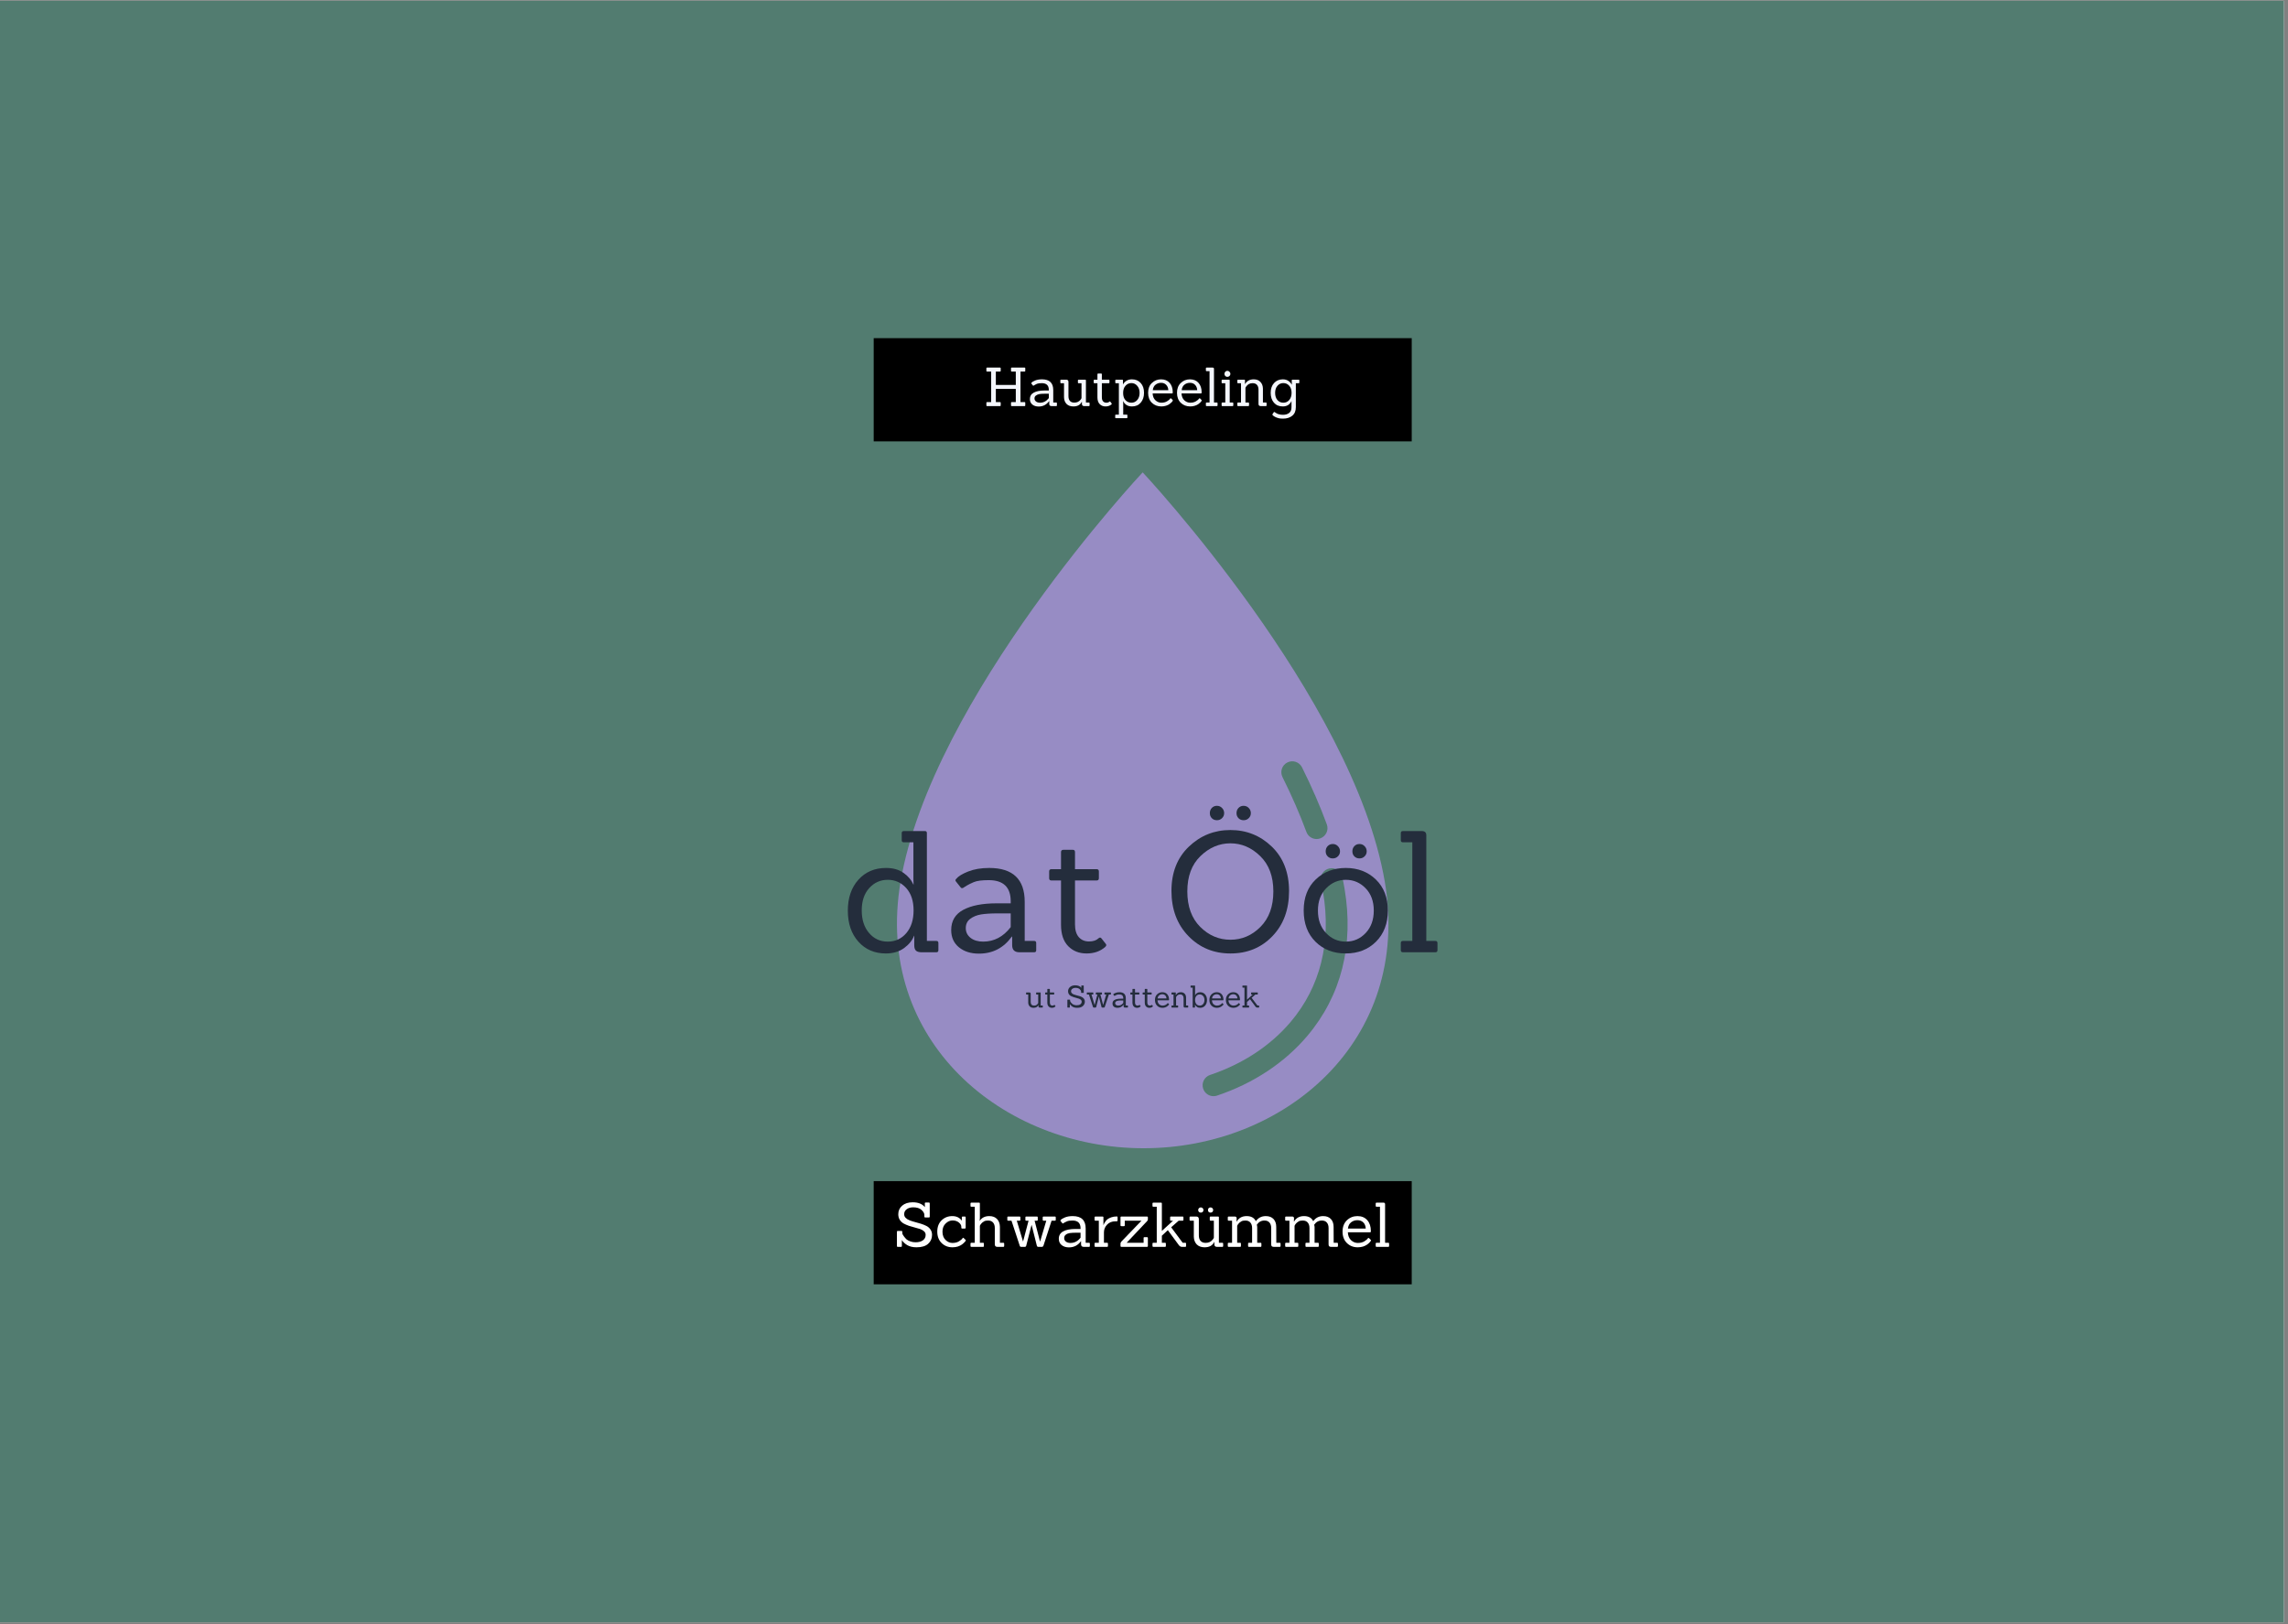
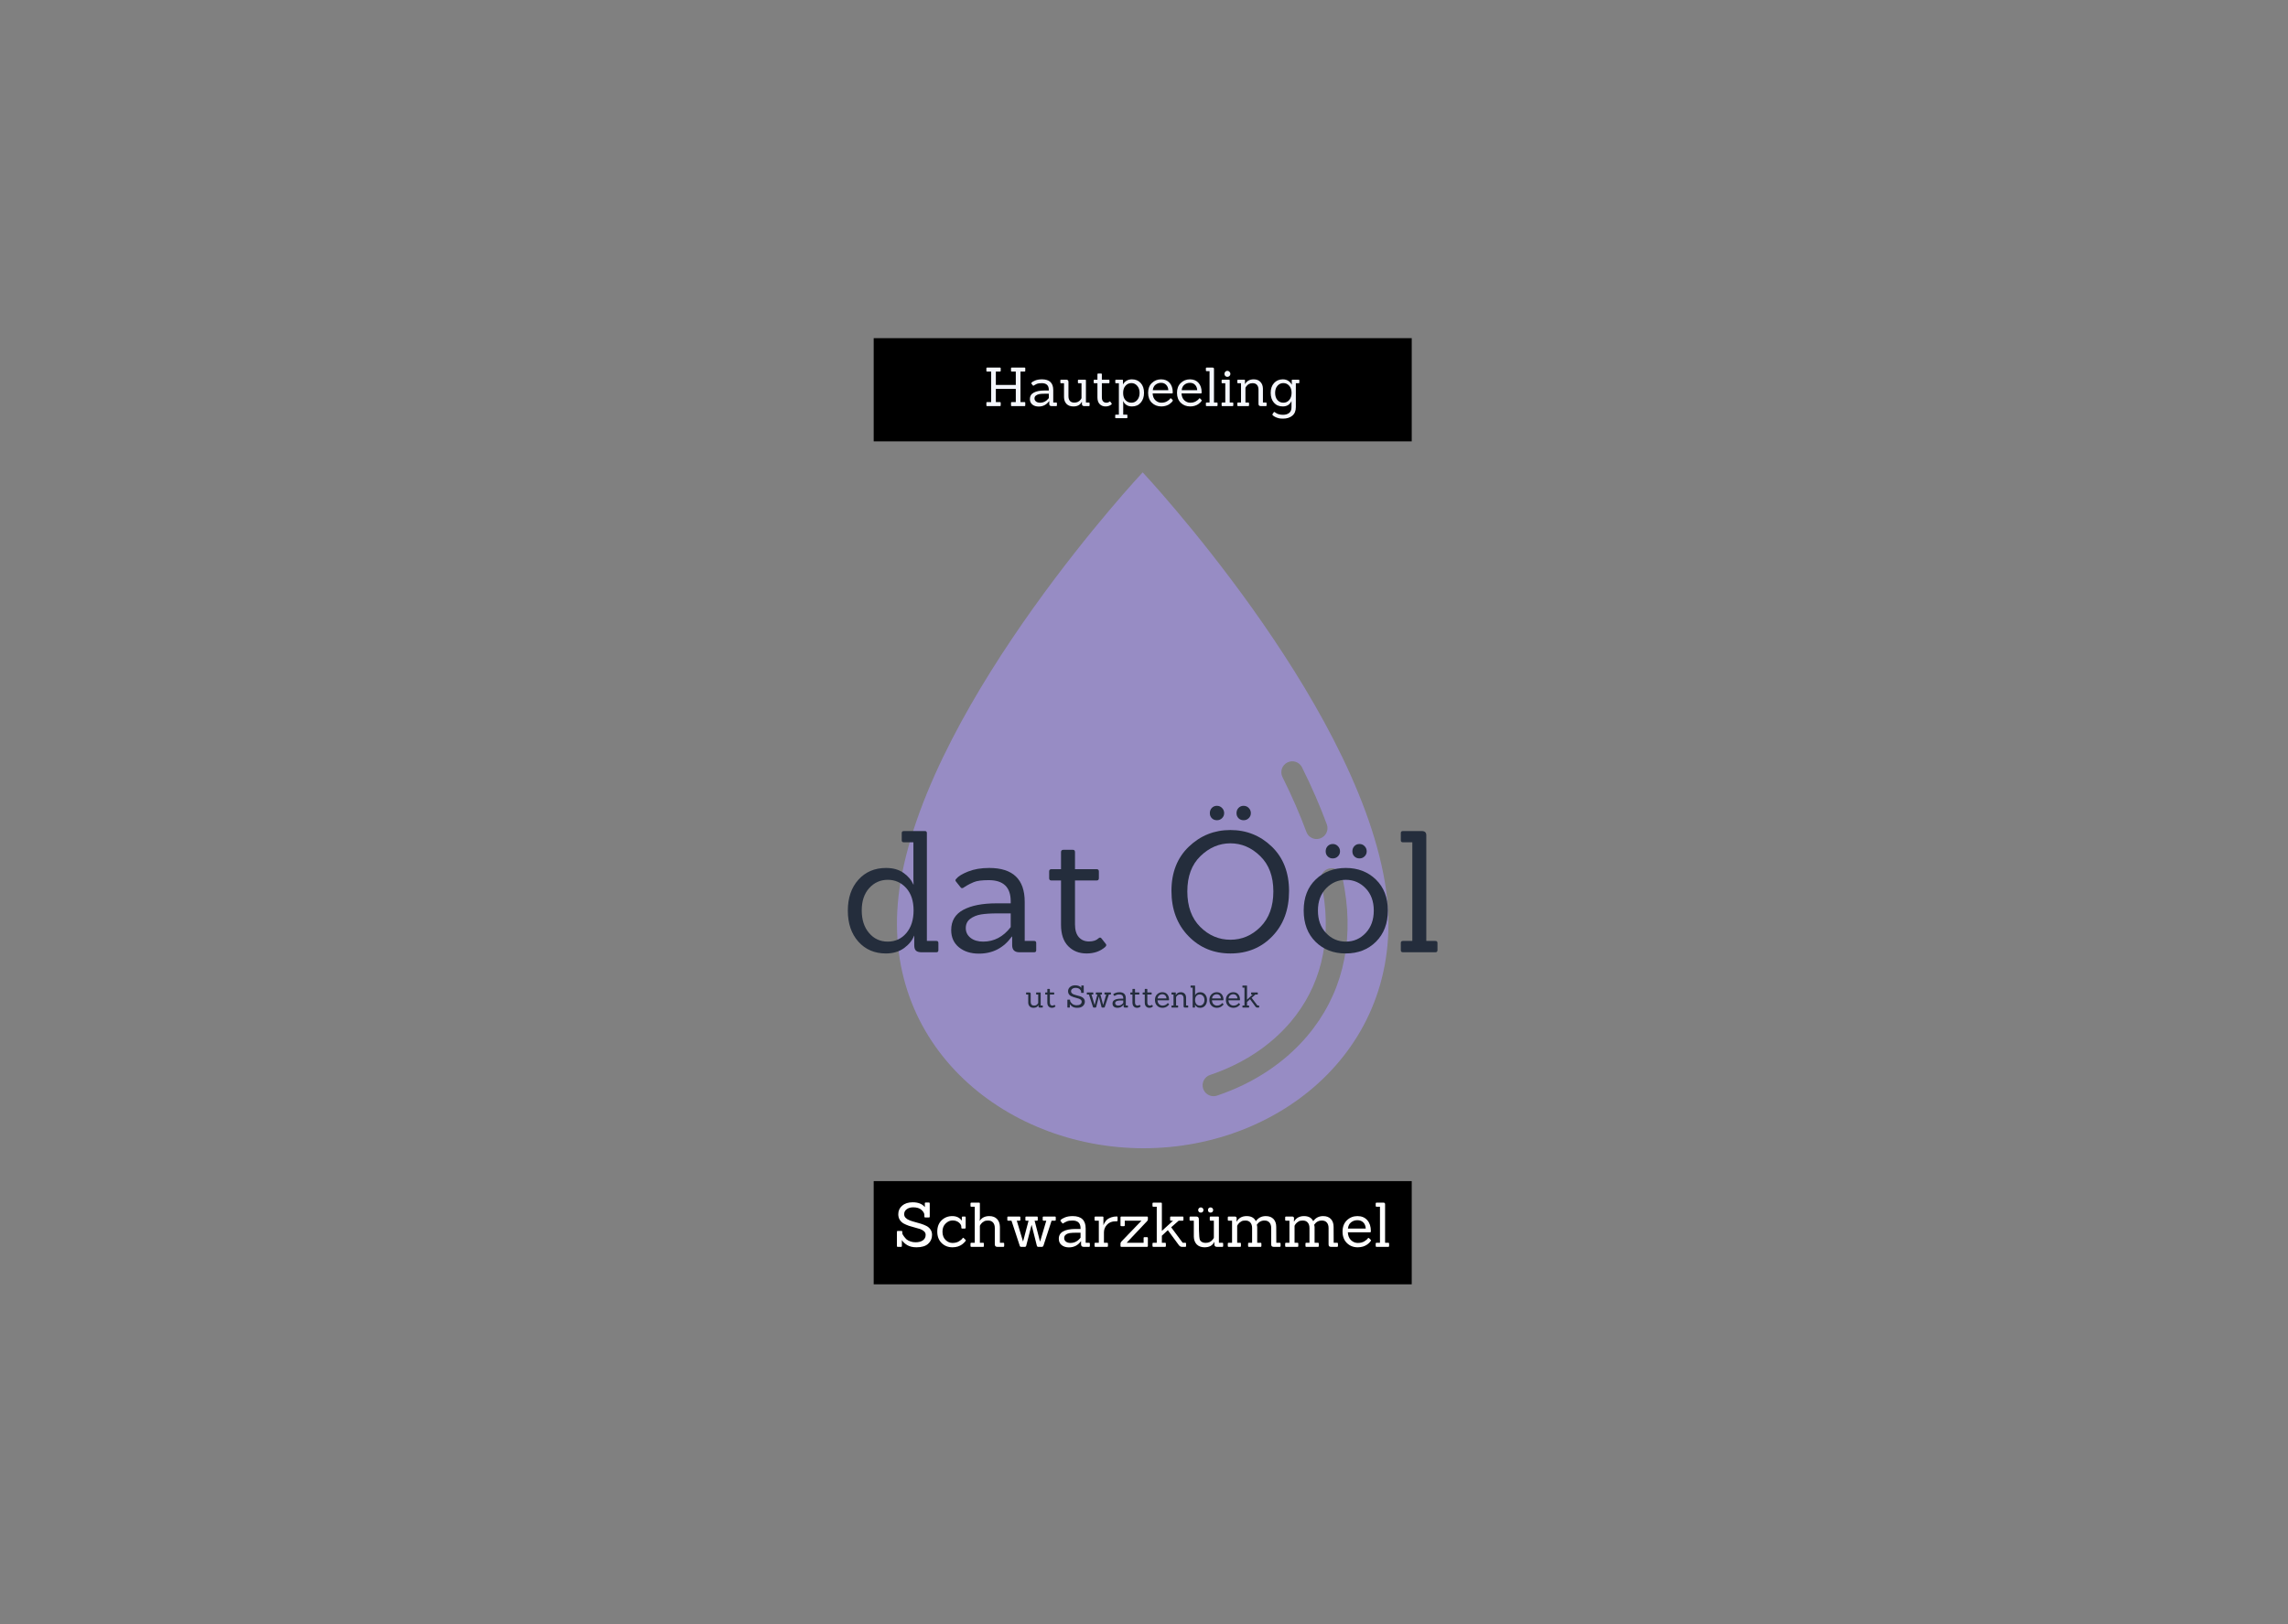
<svg xmlns="http://www.w3.org/2000/svg" width="559" zoomAndPan="magnify" viewBox="0 0 419.25 297.75" height="397" preserveAspectRatio="xMidYMid meet" version="1.0">
  <rect x="0" y="0" width="419.25" height="297.75" fill="#808080" stroke="none" />
  <defs>
    <g />
    <clipPath id="5d6c152da6">
-       <path d="M 0 0.141 L 418.5 0.141 L 418.5 297.359 L 0 297.359 Z M 0 0.141 " clip-rule="nonzero" />
-     </clipPath>
+       </clipPath>
    <clipPath id="a89b7f9c1a">
      <path d="M 164 86.059 L 255 86.059 L 255 211 L 164 211 Z M 164 86.059 " clip-rule="nonzero" />
    </clipPath>
    <clipPath id="5e0d984464">
      <path d="M 160.094 216.492 L 258.684 216.492 L 258.684 235.402 L 160.094 235.402 Z M 160.094 216.492 " clip-rule="nonzero" />
    </clipPath>
    <clipPath id="dee8328e1a">
      <path d="M 160.094 61.984 L 258.684 61.984 L 258.684 80.898 L 160.094 80.898 Z M 160.094 61.984 " clip-rule="nonzero" />
    </clipPath>
  </defs>
  <g clip-path="url(#5d6c152da6)">
    <path fill="#ffffff" d="M 0 0.141 L 418.5 0.141 L 418.5 297.359 L 0 297.359 Z M 0 0.141 " fill-opacity="1" fill-rule="nonzero" />
    <path fill="#527c70" d="M 0 0.141 L 418.5 0.141 L 418.5 297.359 L 0 297.359 Z M 0 0.141 " fill-opacity="1" fill-rule="nonzero" />
  </g>
  <g clip-path="url(#a89b7f9c1a)">
    <path fill="#978cc4" d="M 239.566 189.859 C 235.391 194.805 229.656 198.59 222.996 200.82 C 222.789 200.891 222.57 200.922 222.363 200.922 C 221.531 200.922 220.75 200.391 220.469 199.559 C 220.113 198.508 220.688 197.375 221.727 197.031 C 227.699 195.031 232.812 191.672 236.516 187.289 C 241.938 180.867 243.977 172.656 242.438 163.551 C 242.312 162.883 242.188 162.219 242.051 161.543 C 241.812 160.469 242.512 159.406 243.594 159.18 C 244.664 158.949 245.727 159.637 245.957 160.719 C 246.113 161.438 246.246 162.164 246.371 162.883 C 248.121 173.188 245.77 182.512 239.566 189.859 Z M 235.902 139.75 C 236.891 139.258 238.086 139.656 238.578 140.645 C 240.379 144.266 241.906 147.781 243.125 151.102 C 243.508 152.133 242.98 153.277 241.938 153.664 C 241.719 153.746 241.48 153.789 241.25 153.789 C 240.441 153.789 239.668 153.289 239.379 152.477 C 238.203 149.293 236.734 145.91 234.996 142.422 C 234.508 141.434 234.914 140.238 235.902 139.75 Z M 253.75 161.625 C 248.004 127.82 209.383 86.578 209.383 86.578 C 209.383 86.578 170.754 127.82 165.02 161.625 C 160.062 190.809 183.773 210.465 209.562 210.465 C 235.34 210.465 258.703 190.809 253.75 161.625 " fill-opacity="1" fill-rule="nonzero" />
  </g>
  <g fill="#242d3c" fill-opacity="1">
    <g transform="translate(187.878, 184.678)">
      <g>
        <path d="M 3.141 0 L 2.641 0 C 2.484 0 2.406 -0.078 2.406 -0.234 L 2.406 -0.438 L 2.391 -0.438 C 2.234 -0.113 1.938 0.047 1.5 0.047 C 1.207 0.047 0.973 -0.039 0.797 -0.219 C 0.617 -0.406 0.531 -0.645 0.531 -0.938 L 0.531 -2.391 L 0.203 -2.391 C 0.16 -2.391 0.141 -2.41 0.141 -2.453 L 0.141 -2.703 C 0.141 -2.742 0.16 -2.766 0.203 -2.766 L 0.75 -2.766 C 0.906 -2.766 0.984 -2.688 0.984 -2.531 L 0.984 -1.047 C 0.984 -0.828 1.035 -0.656 1.141 -0.531 C 1.254 -0.414 1.41 -0.359 1.609 -0.359 C 1.879 -0.359 2.094 -0.461 2.25 -0.672 C 2.32 -0.754 2.359 -0.812 2.359 -0.844 L 2.359 -2.391 L 2.047 -2.391 C 2.004 -2.391 1.984 -2.41 1.984 -2.453 L 1.984 -2.703 C 1.984 -2.742 2.004 -2.766 2.047 -2.766 L 2.75 -2.766 C 2.789 -2.766 2.812 -2.742 2.812 -2.703 L 2.812 -0.375 L 3.141 -0.375 C 3.18 -0.375 3.203 -0.352 3.203 -0.312 L 3.203 -0.062 C 3.203 -0.02 3.18 0 3.141 0 Z M 3.141 0 " />
      </g>
    </g>
  </g>
  <g fill="#242d3c" fill-opacity="1">
    <g transform="translate(191.3, 184.678)">
      <g>
        <path d="M 2.094 -0.281 C 2.102 -0.27 2.109 -0.254 2.109 -0.234 C 2.109 -0.223 2.098 -0.207 2.078 -0.188 C 1.91 -0.031 1.703 0.047 1.453 0.047 C 1.203 0.047 1 -0.035 0.844 -0.203 C 0.688 -0.367 0.609 -0.609 0.609 -0.922 L 0.609 -2.391 L 0.297 -2.391 C 0.242 -2.391 0.219 -2.414 0.219 -2.469 L 0.219 -2.688 C 0.219 -2.738 0.242 -2.766 0.297 -2.766 L 0.609 -2.766 L 0.609 -3.328 C 0.609 -3.391 0.633 -3.422 0.688 -3.422 L 1 -3.422 C 1.051 -3.422 1.078 -3.391 1.078 -3.328 L 1.078 -2.766 L 1.781 -2.766 C 1.844 -2.766 1.875 -2.738 1.875 -2.688 L 1.875 -2.469 C 1.875 -2.414 1.844 -2.391 1.781 -2.391 L 1.078 -2.391 L 1.078 -0.922 C 1.078 -0.734 1.117 -0.594 1.203 -0.5 C 1.285 -0.406 1.395 -0.359 1.531 -0.359 C 1.676 -0.359 1.785 -0.395 1.859 -0.469 C 1.891 -0.5 1.922 -0.5 1.953 -0.469 Z M 2.094 -0.281 " />
      </g>
    </g>
  </g>
  <g fill="#242d3c" fill-opacity="1">
    <g transform="translate(193.556, 184.678)">
      <g />
    </g>
  </g>
  <g fill="#242d3c" fill-opacity="1">
    <g transform="translate(195.318, 184.678)">
      <g>
        <path d="M 0.656 0 L 0.344 0 C 0.289 0 0.266 -0.02 0.266 -0.062 L 0.266 -1.391 C 0.266 -1.43 0.289 -1.453 0.344 -1.453 L 0.703 -1.453 C 0.742 -1.453 0.766 -1.43 0.766 -1.391 L 0.766 -1.266 C 0.766 -1.191 0.805 -1.094 0.891 -0.969 C 0.984 -0.852 1.07 -0.758 1.156 -0.688 C 1.238 -0.613 1.352 -0.551 1.5 -0.5 C 1.645 -0.445 1.801 -0.422 1.969 -0.422 C 2.258 -0.422 2.484 -0.477 2.641 -0.594 C 2.805 -0.719 2.891 -0.883 2.891 -1.094 C 2.891 -1.219 2.844 -1.32 2.75 -1.406 C 2.656 -1.5 2.535 -1.57 2.391 -1.625 C 2.242 -1.676 2.082 -1.723 1.906 -1.766 C 1.727 -1.816 1.551 -1.867 1.375 -1.922 C 1.195 -1.984 1.035 -2.051 0.891 -2.125 C 0.742 -2.207 0.625 -2.32 0.531 -2.469 C 0.438 -2.613 0.391 -2.785 0.391 -2.984 C 0.391 -3.297 0.508 -3.555 0.75 -3.766 C 0.988 -3.973 1.305 -4.078 1.703 -4.078 C 2.211 -4.078 2.586 -3.926 2.828 -3.625 L 2.812 -3.984 C 2.812 -4.023 2.836 -4.047 2.891 -4.047 L 3.203 -4.047 C 3.242 -4.047 3.266 -4.023 3.266 -3.984 L 3.266 -2.75 C 3.266 -2.707 3.242 -2.688 3.203 -2.688 L 2.844 -2.688 C 2.801 -2.688 2.781 -2.707 2.781 -2.75 L 2.781 -2.906 C 2.781 -3.062 2.691 -3.219 2.516 -3.375 C 2.348 -3.531 2.098 -3.609 1.766 -3.609 C 1.516 -3.609 1.312 -3.547 1.156 -3.422 C 1.008 -3.305 0.938 -3.16 0.938 -2.984 C 0.938 -2.848 0.984 -2.734 1.078 -2.641 C 1.172 -2.547 1.289 -2.469 1.438 -2.406 C 1.594 -2.352 1.758 -2.301 1.938 -2.25 C 2.113 -2.207 2.289 -2.16 2.469 -2.109 C 2.656 -2.055 2.82 -1.988 2.969 -1.906 C 3.113 -1.82 3.234 -1.711 3.328 -1.578 C 3.422 -1.441 3.469 -1.281 3.469 -1.094 C 3.469 -0.77 3.348 -0.5 3.109 -0.281 C 2.879 -0.062 2.531 0.047 2.062 0.047 C 1.719 0.047 1.43 -0.02 1.203 -0.156 C 0.984 -0.301 0.82 -0.457 0.719 -0.625 L 0.719 -0.062 C 0.719 -0.02 0.695 0 0.656 0 Z M 0.656 0 " />
      </g>
    </g>
  </g>
  <g fill="#242d3c" fill-opacity="1">
    <g transform="translate(199.066, 184.678)">
      <g>
        <path d="M 3.234 0 L 2.906 0 C 2.832 0 2.785 -0.039 2.766 -0.125 L 2.297 -2 L 2.281 -2 L 1.812 -0.125 C 1.789 -0.039 1.742 0 1.672 0 L 1.344 0 C 1.27 0 1.223 -0.039 1.203 -0.125 L 0.469 -2.391 L 0.141 -2.391 C 0.098 -2.391 0.078 -2.41 0.078 -2.453 L 0.078 -2.703 C 0.078 -2.742 0.098 -2.766 0.141 -2.766 L 1.203 -2.766 C 1.242 -2.766 1.266 -2.742 1.266 -2.703 L 1.266 -2.453 C 1.266 -2.41 1.242 -2.391 1.203 -2.391 L 0.938 -2.391 L 1.5 -0.5 L 1.516 -0.5 L 2.016 -2.391 L 1.797 -2.391 C 1.754 -2.391 1.734 -2.41 1.734 -2.453 L 1.734 -2.703 C 1.734 -2.742 1.754 -2.766 1.797 -2.766 L 2.781 -2.766 C 2.832 -2.766 2.859 -2.742 2.859 -2.703 L 2.859 -2.453 C 2.859 -2.41 2.832 -2.391 2.781 -2.391 L 2.562 -2.391 L 3.062 -0.5 L 3.078 -0.5 L 3.641 -2.391 L 3.375 -2.391 C 3.332 -2.391 3.312 -2.41 3.312 -2.453 L 3.312 -2.703 C 3.312 -2.742 3.332 -2.766 3.375 -2.766 L 4.422 -2.766 C 4.473 -2.766 4.5 -2.742 4.5 -2.703 L 4.5 -2.453 C 4.5 -2.41 4.473 -2.391 4.422 -2.391 L 4.125 -2.391 L 3.375 -0.125 C 3.344 -0.039 3.297 0 3.234 0 Z M 3.234 0 " />
      </g>
    </g>
  </g>
  <g fill="#242d3c" fill-opacity="1">
    <g transform="translate(203.636, 184.678)">
      <g>
        <path d="M 2.969 0 L 2.484 0 C 2.328 0 2.25 -0.078 2.25 -0.234 L 2.25 -0.516 L 2.234 -0.516 C 1.961 -0.141 1.598 0.047 1.141 0.047 C 0.867 0.047 0.645 -0.02 0.469 -0.156 C 0.301 -0.301 0.219 -0.492 0.219 -0.734 C 0.219 -1.047 0.348 -1.27 0.609 -1.406 C 0.879 -1.551 1.25 -1.625 1.719 -1.625 L 2.188 -1.625 L 2.188 -1.703 C 2.188 -2.172 1.945 -2.406 1.469 -2.406 C 1.238 -2.406 1.07 -2.379 0.969 -2.328 C 0.863 -2.285 0.789 -2.25 0.75 -2.219 C 0.707 -2.195 0.676 -2.18 0.656 -2.172 C 0.594 -2.129 0.551 -2.125 0.531 -2.156 L 0.375 -2.359 C 0.344 -2.391 0.344 -2.422 0.375 -2.453 C 0.445 -2.535 0.582 -2.613 0.781 -2.688 C 0.977 -2.77 1.211 -2.812 1.484 -2.812 C 2.266 -2.812 2.656 -2.438 2.656 -1.688 L 2.656 -0.375 L 2.969 -0.375 C 3.02 -0.375 3.047 -0.352 3.047 -0.312 L 3.047 -0.062 C 3.047 -0.02 3.02 0 2.969 0 Z M 2.188 -1.297 L 1.75 -1.297 C 1.531 -1.297 1.348 -1.281 1.203 -1.25 C 1.066 -1.227 0.945 -1.18 0.844 -1.109 C 0.75 -1.035 0.703 -0.93 0.703 -0.797 C 0.703 -0.672 0.754 -0.566 0.859 -0.484 C 0.961 -0.398 1.102 -0.359 1.281 -0.359 C 1.645 -0.359 1.945 -0.52 2.188 -0.844 Z M 2.188 -1.297 " />
      </g>
    </g>
  </g>
  <g fill="#242d3c" fill-opacity="1">
    <g transform="translate(206.9, 184.678)">
      <g>
        <path d="M 2.094 -0.281 C 2.102 -0.27 2.109 -0.254 2.109 -0.234 C 2.109 -0.223 2.098 -0.207 2.078 -0.188 C 1.91 -0.031 1.703 0.047 1.453 0.047 C 1.203 0.047 1 -0.035 0.844 -0.203 C 0.688 -0.367 0.609 -0.609 0.609 -0.922 L 0.609 -2.391 L 0.297 -2.391 C 0.242 -2.391 0.219 -2.414 0.219 -2.469 L 0.219 -2.688 C 0.219 -2.738 0.242 -2.766 0.297 -2.766 L 0.609 -2.766 L 0.609 -3.328 C 0.609 -3.391 0.633 -3.422 0.688 -3.422 L 1 -3.422 C 1.051 -3.422 1.078 -3.391 1.078 -3.328 L 1.078 -2.766 L 1.781 -2.766 C 1.844 -2.766 1.875 -2.738 1.875 -2.688 L 1.875 -2.469 C 1.875 -2.414 1.844 -2.391 1.781 -2.391 L 1.078 -2.391 L 1.078 -0.922 C 1.078 -0.734 1.117 -0.594 1.203 -0.5 C 1.285 -0.406 1.395 -0.359 1.531 -0.359 C 1.676 -0.359 1.785 -0.395 1.859 -0.469 C 1.891 -0.5 1.922 -0.5 1.953 -0.469 Z M 2.094 -0.281 " />
      </g>
    </g>
  </g>
  <g fill="#242d3c" fill-opacity="1">
    <g transform="translate(209.157, 184.678)">
      <g>
        <path d="M 2.094 -0.281 C 2.102 -0.27 2.109 -0.254 2.109 -0.234 C 2.109 -0.223 2.098 -0.207 2.078 -0.188 C 1.91 -0.031 1.703 0.047 1.453 0.047 C 1.203 0.047 1 -0.035 0.844 -0.203 C 0.688 -0.367 0.609 -0.609 0.609 -0.922 L 0.609 -2.391 L 0.297 -2.391 C 0.242 -2.391 0.219 -2.414 0.219 -2.469 L 0.219 -2.688 C 0.219 -2.738 0.242 -2.766 0.297 -2.766 L 0.609 -2.766 L 0.609 -3.328 C 0.609 -3.391 0.633 -3.422 0.688 -3.422 L 1 -3.422 C 1.051 -3.422 1.078 -3.391 1.078 -3.328 L 1.078 -2.766 L 1.781 -2.766 C 1.844 -2.766 1.875 -2.738 1.875 -2.688 L 1.875 -2.469 C 1.875 -2.414 1.844 -2.391 1.781 -2.391 L 1.078 -2.391 L 1.078 -0.922 C 1.078 -0.734 1.117 -0.594 1.203 -0.5 C 1.285 -0.406 1.395 -0.359 1.531 -0.359 C 1.676 -0.359 1.785 -0.395 1.859 -0.469 C 1.891 -0.5 1.922 -0.5 1.953 -0.469 Z M 2.094 -0.281 " />
      </g>
    </g>
  </g>
  <g fill="#242d3c" fill-opacity="1">
    <g transform="translate(211.414, 184.678)">
      <g>
        <path d="M 2.719 -1.328 L 0.688 -1.328 C 0.707 -1.016 0.805 -0.773 0.984 -0.609 C 1.172 -0.441 1.379 -0.359 1.609 -0.359 C 1.836 -0.359 2.031 -0.406 2.188 -0.5 C 2.352 -0.594 2.461 -0.688 2.516 -0.781 C 2.547 -0.82 2.582 -0.828 2.625 -0.797 L 2.766 -0.656 C 2.797 -0.633 2.812 -0.613 2.812 -0.594 C 2.812 -0.57 2.801 -0.547 2.781 -0.516 C 2.758 -0.492 2.723 -0.457 2.672 -0.406 C 2.617 -0.352 2.547 -0.289 2.453 -0.219 C 2.359 -0.145 2.234 -0.082 2.078 -0.031 C 1.93 0.02 1.77 0.047 1.594 0.047 C 1.195 0.047 0.867 -0.082 0.609 -0.344 C 0.348 -0.602 0.219 -0.953 0.219 -1.391 C 0.219 -1.828 0.348 -2.172 0.609 -2.422 C 0.867 -2.68 1.188 -2.812 1.562 -2.812 C 1.945 -2.812 2.25 -2.688 2.469 -2.438 C 2.688 -2.188 2.797 -1.859 2.797 -1.453 C 2.797 -1.43 2.797 -1.414 2.797 -1.406 C 2.797 -1.352 2.77 -1.328 2.719 -1.328 Z M 2.328 -1.672 C 2.316 -1.898 2.242 -2.082 2.109 -2.219 C 1.973 -2.363 1.789 -2.438 1.562 -2.438 C 1.344 -2.438 1.148 -2.367 0.984 -2.234 C 0.828 -2.109 0.734 -1.922 0.703 -1.672 Z M 2.328 -1.672 " />
      </g>
    </g>
  </g>
  <g fill="#242d3c" fill-opacity="1">
    <g transform="translate(214.442, 184.678)">
      <g>
        <path d="M 3.203 0 L 2.672 0 C 2.516 0 2.438 -0.078 2.438 -0.234 L 2.438 -1.719 C 2.438 -1.938 2.379 -2.102 2.266 -2.219 C 2.16 -2.344 2.008 -2.406 1.812 -2.406 C 1.52 -2.406 1.297 -2.285 1.141 -2.047 C 1.117 -2.023 1.094 -1.984 1.062 -1.922 L 1.062 -0.375 L 1.359 -0.375 C 1.41 -0.375 1.438 -0.352 1.438 -0.312 L 1.438 -0.062 C 1.438 -0.02 1.41 0 1.359 0 L 0.281 0 C 0.238 0 0.219 -0.02 0.219 -0.062 L 0.219 -0.312 C 0.219 -0.352 0.238 -0.375 0.281 -0.375 L 0.594 -0.375 L 0.594 -2.391 L 0.281 -2.391 C 0.238 -2.391 0.219 -2.41 0.219 -2.453 L 0.219 -2.703 C 0.219 -2.742 0.238 -2.766 0.281 -2.766 L 0.938 -2.766 C 0.988 -2.766 1.016 -2.742 1.016 -2.703 L 1 -2.312 L 1.031 -2.312 C 1.219 -2.645 1.516 -2.812 1.922 -2.812 C 2.223 -2.812 2.457 -2.723 2.625 -2.547 C 2.801 -2.367 2.891 -2.129 2.891 -1.828 L 2.891 -0.375 L 3.203 -0.375 C 3.254 -0.375 3.281 -0.352 3.281 -0.312 L 3.281 -0.062 C 3.281 -0.02 3.254 0 3.203 0 Z M 3.203 0 " />
      </g>
    </g>
  </g>
  <g fill="#242d3c" fill-opacity="1">
    <g transform="translate(217.937, 184.678)">
      <g>
        <path d="M 0.953 0 L 0.672 0 C 0.629 0 0.609 -0.02 0.609 -0.062 L 0.609 -3.656 L 0.281 -3.656 C 0.238 -3.656 0.219 -3.68 0.219 -3.734 L 0.219 -3.969 C 0.219 -4.008 0.238 -4.031 0.281 -4.031 L 0.984 -4.031 C 1.023 -4.031 1.047 -4.008 1.047 -3.969 L 1.047 -2.469 L 1.031 -2.25 L 1.047 -2.25 C 1.109 -2.406 1.219 -2.535 1.375 -2.641 C 1.539 -2.754 1.738 -2.812 1.969 -2.812 C 2.344 -2.812 2.645 -2.68 2.875 -2.422 C 3.113 -2.16 3.234 -1.816 3.234 -1.391 C 3.234 -0.961 3.113 -0.613 2.875 -0.344 C 2.645 -0.082 2.344 0.047 1.969 0.047 C 1.727 0.047 1.531 -0.008 1.375 -0.125 C 1.219 -0.238 1.102 -0.375 1.031 -0.531 L 1.031 -0.062 C 1.031 -0.02 1.004 0 0.953 0 Z M 1.047 -1.391 C 1.047 -1.078 1.125 -0.828 1.281 -0.641 C 1.445 -0.453 1.656 -0.359 1.906 -0.359 C 2.156 -0.359 2.359 -0.453 2.516 -0.641 C 2.68 -0.828 2.766 -1.078 2.766 -1.391 C 2.766 -1.703 2.68 -1.945 2.516 -2.125 C 2.348 -2.312 2.141 -2.406 1.891 -2.406 C 1.648 -2.406 1.445 -2.312 1.281 -2.125 C 1.125 -1.945 1.047 -1.703 1.047 -1.391 Z M 1.047 -1.391 " />
      </g>
    </g>
  </g>
  <g fill="#242d3c" fill-opacity="1">
    <g transform="translate(221.387, 184.678)">
      <g>
        <path d="M 2.719 -1.328 L 0.688 -1.328 C 0.707 -1.016 0.805 -0.773 0.984 -0.609 C 1.172 -0.441 1.379 -0.359 1.609 -0.359 C 1.836 -0.359 2.031 -0.406 2.188 -0.5 C 2.352 -0.594 2.461 -0.688 2.516 -0.781 C 2.547 -0.82 2.582 -0.828 2.625 -0.797 L 2.766 -0.656 C 2.797 -0.633 2.812 -0.613 2.812 -0.594 C 2.812 -0.57 2.801 -0.547 2.781 -0.516 C 2.758 -0.492 2.723 -0.457 2.672 -0.406 C 2.617 -0.352 2.547 -0.289 2.453 -0.219 C 2.359 -0.145 2.234 -0.082 2.078 -0.031 C 1.93 0.02 1.77 0.047 1.594 0.047 C 1.195 0.047 0.867 -0.082 0.609 -0.344 C 0.348 -0.602 0.219 -0.953 0.219 -1.391 C 0.219 -1.828 0.348 -2.172 0.609 -2.422 C 0.867 -2.68 1.188 -2.812 1.562 -2.812 C 1.945 -2.812 2.25 -2.688 2.469 -2.438 C 2.688 -2.188 2.797 -1.859 2.797 -1.453 C 2.797 -1.43 2.797 -1.414 2.797 -1.406 C 2.797 -1.352 2.77 -1.328 2.719 -1.328 Z M 2.328 -1.672 C 2.316 -1.898 2.242 -2.082 2.109 -2.219 C 1.973 -2.363 1.789 -2.438 1.562 -2.438 C 1.344 -2.438 1.148 -2.367 0.984 -2.234 C 0.828 -2.109 0.734 -1.922 0.703 -1.672 Z M 2.328 -1.672 " />
      </g>
    </g>
  </g>
  <g fill="#242d3c" fill-opacity="1">
    <g transform="translate(224.415, 184.678)">
      <g>
        <path d="M 2.719 -1.328 L 0.688 -1.328 C 0.707 -1.016 0.805 -0.773 0.984 -0.609 C 1.172 -0.441 1.379 -0.359 1.609 -0.359 C 1.836 -0.359 2.031 -0.406 2.188 -0.5 C 2.352 -0.594 2.461 -0.688 2.516 -0.781 C 2.547 -0.82 2.582 -0.828 2.625 -0.797 L 2.766 -0.656 C 2.797 -0.633 2.812 -0.613 2.812 -0.594 C 2.812 -0.57 2.801 -0.547 2.781 -0.516 C 2.758 -0.492 2.723 -0.457 2.672 -0.406 C 2.617 -0.352 2.547 -0.289 2.453 -0.219 C 2.359 -0.145 2.234 -0.082 2.078 -0.031 C 1.93 0.02 1.77 0.047 1.594 0.047 C 1.195 0.047 0.867 -0.082 0.609 -0.344 C 0.348 -0.602 0.219 -0.953 0.219 -1.391 C 0.219 -1.828 0.348 -2.172 0.609 -2.422 C 0.867 -2.68 1.188 -2.812 1.562 -2.812 C 1.945 -2.812 2.25 -2.688 2.469 -2.438 C 2.688 -2.188 2.797 -1.859 2.797 -1.453 C 2.797 -1.43 2.797 -1.414 2.797 -1.406 C 2.797 -1.352 2.77 -1.328 2.719 -1.328 Z M 2.328 -1.672 C 2.316 -1.898 2.242 -2.082 2.109 -2.219 C 1.973 -2.363 1.789 -2.438 1.562 -2.438 C 1.344 -2.438 1.148 -2.367 0.984 -2.234 C 0.828 -2.109 0.734 -1.922 0.703 -1.672 Z M 2.328 -1.672 " />
      </g>
    </g>
  </g>
  <g fill="#242d3c" fill-opacity="1">
    <g transform="translate(227.443, 184.678)">
      <g>
        <path d="M 3.203 0 L 2.906 0 C 2.789 0 2.691 -0.055 2.609 -0.172 L 1.609 -1.531 L 1.062 -1.016 L 1.062 -0.375 L 1.359 -0.375 C 1.41 -0.375 1.438 -0.352 1.438 -0.312 L 1.438 -0.062 C 1.438 -0.02 1.41 0 1.359 0 L 0.281 0 C 0.238 0 0.219 -0.02 0.219 -0.062 L 0.219 -0.312 C 0.219 -0.352 0.238 -0.375 0.281 -0.375 L 0.594 -0.375 L 0.594 -3.656 L 0.281 -3.656 C 0.238 -3.656 0.219 -3.68 0.219 -3.734 L 0.219 -3.969 C 0.219 -4.008 0.238 -4.031 0.281 -4.031 L 1 -4.031 C 1.039 -4.031 1.062 -4.008 1.062 -3.969 L 1.062 -1.453 L 2.094 -2.391 L 1.891 -2.391 C 1.836 -2.391 1.812 -2.41 1.812 -2.453 L 1.812 -2.703 C 1.812 -2.742 1.836 -2.766 1.891 -2.766 L 2.969 -2.766 C 3.008 -2.766 3.031 -2.742 3.031 -2.703 L 3.031 -2.453 C 3.031 -2.41 3.008 -2.391 2.969 -2.391 L 2.594 -2.391 L 1.906 -1.781 L 2.969 -0.375 L 3.203 -0.375 C 3.254 -0.375 3.281 -0.352 3.281 -0.312 L 3.281 -0.062 C 3.281 -0.02 3.254 0 3.203 0 Z M 3.203 0 " />
      </g>
    </g>
  </g>
  <g fill="#242d3c" fill-opacity="1">
    <g transform="translate(154.184, 174.544)">
      <g>
        <path d="M 17.391 0 L 14.703 0 C 14.223 0 13.875 -0.098 13.656 -0.297 C 13.445 -0.492 13.344 -0.828 13.344 -1.297 L 13.344 -3.031 L 13.312 -3.031 C 12.977 -2.164 12.359 -1.406 11.453 -0.75 C 10.547 -0.102 9.441 0.219 8.141 0.219 C 6.078 0.219 4.398 -0.5 3.109 -1.938 C 1.816 -3.383 1.172 -5.281 1.172 -7.625 C 1.172 -9.969 1.816 -11.859 3.109 -13.297 C 4.398 -14.734 6.086 -15.453 8.172 -15.453 C 9.453 -15.453 10.516 -15.156 11.359 -14.562 C 12.203 -13.977 12.812 -13.258 13.188 -12.406 L 13.219 -12.406 C 13.195 -12.82 13.188 -13.164 13.188 -13.438 L 13.188 -20.156 L 11.453 -20.156 C 11.18 -20.156 11.047 -20.273 11.047 -20.516 L 11.047 -21.859 C 11.047 -22.098 11.18 -22.219 11.453 -22.219 L 15.297 -22.219 C 15.535 -22.219 15.656 -22.098 15.656 -21.859 L 15.656 -2.078 L 17.391 -2.078 C 17.641 -2.078 17.766 -1.953 17.766 -1.703 L 17.766 -0.375 C 17.766 -0.125 17.641 0 17.391 0 Z M 3.719 -7.672 C 3.719 -5.961 4.164 -4.582 5.062 -3.531 C 5.957 -2.477 7.098 -1.953 8.484 -1.953 C 9.867 -1.953 11.004 -2.473 11.891 -3.516 C 12.773 -4.555 13.219 -5.941 13.219 -7.672 C 13.219 -9.41 12.766 -10.781 11.859 -11.781 C 10.953 -12.781 9.828 -13.281 8.484 -13.281 C 7.141 -13.281 6.008 -12.773 5.094 -11.766 C 4.176 -10.754 3.719 -9.391 3.719 -7.672 Z M 3.719 -7.672 " />
      </g>
    </g>
  </g>
  <g fill="#242d3c" fill-opacity="1">
    <g transform="translate(173.124, 174.544)">
      <g>
        <path d="M 16.375 0 L 13.688 0 C 12.789 0 12.344 -0.43 12.344 -1.297 L 12.344 -2.875 L 12.281 -2.875 C 10.781 -0.789 8.77 0.25 6.25 0.25 C 4.77 0.25 3.551 -0.133 2.594 -0.906 C 1.645 -1.688 1.172 -2.738 1.172 -4.062 C 1.172 -5.75 1.91 -6.988 3.391 -7.781 C 4.867 -8.57 6.895 -8.969 9.469 -8.969 L 12.078 -8.969 L 12.078 -9.344 C 12.078 -11.926 10.734 -13.219 8.047 -13.219 C 6.785 -13.219 5.875 -13.098 5.312 -12.859 C 4.758 -12.617 4.363 -12.426 4.125 -12.281 C 3.895 -12.145 3.719 -12.035 3.594 -11.953 C 3.281 -11.703 3.051 -11.68 2.906 -11.891 L 2.047 -12.969 C 1.898 -13.133 1.922 -13.301 2.109 -13.469 C 2.453 -13.914 3.172 -14.359 4.266 -14.797 C 5.359 -15.234 6.648 -15.453 8.141 -15.453 C 12.473 -15.453 14.641 -13.383 14.641 -9.25 L 14.641 -2.078 L 16.375 -2.078 C 16.625 -2.078 16.75 -1.953 16.75 -1.703 L 16.75 -0.375 C 16.75 -0.125 16.625 0 16.375 0 Z M 12.078 -7.125 L 9.625 -7.125 C 8.426 -7.125 7.438 -7.062 6.656 -6.938 C 5.875 -6.812 5.207 -6.539 4.656 -6.125 C 4.113 -5.719 3.844 -5.148 3.844 -4.422 C 3.844 -3.703 4.133 -3.109 4.719 -2.641 C 5.312 -2.18 6.082 -1.953 7.031 -1.953 C 9.031 -1.953 10.711 -2.836 12.078 -4.609 Z M 12.078 -7.125 " />
      </g>
    </g>
  </g>
  <g fill="#242d3c" fill-opacity="1">
    <g transform="translate(191.075, 174.544)">
      <g>
        <path d="M 11.516 -1.578 C 11.598 -1.492 11.641 -1.406 11.641 -1.312 C 11.641 -1.219 11.578 -1.109 11.453 -0.984 C 10.547 -0.18 9.406 0.219 8.031 0.219 C 6.656 0.219 5.531 -0.227 4.656 -1.125 C 3.781 -2.02 3.344 -3.328 3.344 -5.047 L 3.344 -13.156 L 1.609 -13.156 C 1.316 -13.156 1.172 -13.289 1.172 -13.562 L 1.172 -14.828 C 1.172 -15.098 1.316 -15.234 1.609 -15.234 L 3.344 -15.234 L 3.344 -18.359 C 3.344 -18.641 3.488 -18.781 3.781 -18.781 L 5.516 -18.781 C 5.773 -18.781 5.906 -18.641 5.906 -18.359 L 5.906 -15.234 L 9.844 -15.234 C 10.133 -15.234 10.281 -15.098 10.281 -14.828 L 10.281 -13.562 C 10.281 -13.289 10.133 -13.156 9.844 -13.156 L 5.906 -13.156 L 5.906 -5.109 C 5.906 -4.078 6.141 -3.297 6.609 -2.766 C 7.078 -2.242 7.695 -1.984 8.469 -1.984 C 9.238 -1.984 9.82 -2.176 10.219 -2.562 C 10.426 -2.75 10.609 -2.738 10.766 -2.531 Z M 11.516 -1.578 " />
      </g>
    </g>
  </g>
  <g fill="#242d3c" fill-opacity="1">
    <g transform="translate(203.485, 174.544)">
      <g />
    </g>
  </g>
  <g fill="#242d3c" fill-opacity="1">
    <g transform="translate(213.172, 174.544)">
      <g>
        <path d="M 10.75 -26.453 C 11.008 -26.191 11.141 -25.875 11.141 -25.5 C 11.141 -25.133 11.008 -24.828 10.75 -24.578 C 10.5 -24.328 10.188 -24.203 9.812 -24.203 C 9.438 -24.203 9.125 -24.328 8.875 -24.578 C 8.633 -24.828 8.516 -25.133 8.516 -25.5 C 8.516 -25.875 8.633 -26.191 8.875 -26.453 C 9.125 -26.711 9.438 -26.844 9.812 -26.844 C 10.188 -26.844 10.5 -26.711 10.75 -26.453 Z M 15.641 -26.453 C 15.898 -26.191 16.031 -25.875 16.031 -25.5 C 16.031 -25.133 15.898 -24.828 15.641 -24.578 C 15.391 -24.328 15.078 -24.203 14.703 -24.203 C 14.328 -24.203 14.016 -24.328 13.766 -24.578 C 13.523 -24.828 13.406 -25.133 13.406 -25.5 C 13.406 -25.875 13.523 -26.191 13.766 -26.453 C 14.016 -26.711 14.328 -26.844 14.703 -26.844 C 15.078 -26.844 15.391 -26.711 15.641 -26.453 Z M 23.031 -11.219 C 23.031 -7.82 22.016 -5.066 19.984 -2.953 C 17.953 -0.836 15.391 0.219 12.297 0.219 C 9.211 0.219 6.641 -0.848 4.578 -2.984 C 2.516 -5.117 1.484 -7.875 1.484 -11.25 C 1.484 -14.625 2.547 -17.328 4.672 -19.359 C 6.797 -21.391 9.332 -22.406 12.281 -22.406 C 15.238 -22.406 17.77 -21.391 19.875 -19.359 C 21.977 -17.328 23.031 -14.613 23.031 -11.219 Z M 6.75 -4.656 C 8.332 -3.082 10.176 -2.297 12.281 -2.297 C 14.395 -2.297 16.234 -3.082 17.797 -4.656 C 19.367 -6.238 20.156 -8.406 20.156 -11.156 C 20.156 -13.914 19.352 -16.07 17.75 -17.625 C 16.156 -19.188 14.332 -19.969 12.281 -19.969 C 10.238 -19.969 8.41 -19.188 6.797 -17.625 C 5.191 -16.07 4.391 -13.914 4.391 -11.156 C 4.391 -8.406 5.176 -6.238 6.75 -4.656 Z M 6.75 -4.656 " />
      </g>
    </g>
  </g>
  <g fill="#242d3c" fill-opacity="1">
    <g transform="translate(237.714, 174.544)">
      <g>
        <path d="M 7.438 -19.453 C 7.695 -19.191 7.828 -18.875 7.828 -18.5 C 7.828 -18.133 7.695 -17.828 7.438 -17.578 C 7.188 -17.328 6.875 -17.203 6.5 -17.203 C 6.125 -17.203 5.812 -17.328 5.562 -17.578 C 5.32 -17.828 5.203 -18.133 5.203 -18.5 C 5.203 -18.875 5.32 -19.191 5.562 -19.453 C 5.812 -19.711 6.125 -19.844 6.5 -19.844 C 6.875 -19.844 7.188 -19.711 7.438 -19.453 Z M 12.328 -19.453 C 12.586 -19.191 12.719 -18.875 12.719 -18.5 C 12.719 -18.133 12.586 -17.828 12.328 -17.578 C 12.078 -17.328 11.766 -17.203 11.391 -17.203 C 11.016 -17.203 10.703 -17.328 10.453 -17.578 C 10.211 -17.828 10.094 -18.133 10.094 -18.5 C 10.094 -18.875 10.211 -19.191 10.453 -19.453 C 10.703 -19.711 11.016 -19.844 11.391 -19.844 C 11.766 -19.844 12.078 -19.711 12.328 -19.453 Z M 14.422 -1.938 C 12.973 -0.5 11.125 0.219 8.875 0.219 C 6.633 0.219 4.789 -0.492 3.344 -1.922 C 1.895 -3.359 1.172 -5.27 1.172 -7.656 C 1.172 -10.039 1.906 -11.938 3.375 -13.344 C 4.844 -14.75 6.68 -15.453 8.891 -15.453 C 11.109 -15.453 12.945 -14.742 14.406 -13.328 C 15.863 -11.91 16.594 -10.02 16.594 -7.656 C 16.594 -5.289 15.867 -3.383 14.422 -1.938 Z M 3.781 -7.641 C 3.781 -5.953 4.273 -4.582 5.266 -3.531 C 6.254 -2.477 7.461 -1.953 8.891 -1.953 C 10.328 -1.953 11.539 -2.477 12.531 -3.531 C 13.52 -4.582 14.016 -5.953 14.016 -7.641 C 14.016 -9.336 13.516 -10.703 12.516 -11.734 C 11.516 -12.766 10.312 -13.281 8.906 -13.281 C 7.508 -13.281 6.305 -12.766 5.297 -11.734 C 4.285 -10.703 3.781 -9.336 3.781 -7.641 Z M 3.781 -7.641 " />
      </g>
    </g>
  </g>
  <g fill="#242d3c" fill-opacity="1">
    <g transform="translate(255.51, 174.544)">
      <g>
        <path d="M 7.484 0 L 1.578 0 C 1.305 0 1.172 -0.125 1.172 -0.375 L 1.172 -1.703 C 1.172 -1.953 1.305 -2.078 1.578 -2.078 L 3.281 -2.078 L 3.281 -20.156 L 1.578 -20.156 C 1.305 -20.156 1.172 -20.273 1.172 -20.516 L 1.172 -21.859 C 1.172 -22.098 1.305 -22.219 1.578 -22.219 L 5.016 -22.219 C 5.566 -22.219 5.844 -21.961 5.844 -21.453 L 5.844 -2.078 L 7.484 -2.078 C 7.754 -2.078 7.891 -1.953 7.891 -1.703 L 7.891 -0.375 C 7.891 -0.125 7.754 0 7.484 0 Z M 7.484 0 " />
      </g>
    </g>
  </g>
  <g clip-path="url(#5e0d984464)">
    <path fill="#000000" d="M 160.094 216.492 L 258.719 216.492 L 258.719 235.402 L 160.094 235.402 Z M 160.094 216.492 " fill-opacity="1" fill-rule="nonzero" />
  </g>
  <g fill="#ffffff" fill-opacity="1">
    <g transform="translate(163.803, 228.543)">
      <g>
        <path d="M 1.328 0 L 0.688 0 C 0.594 0 0.547 -0.047 0.547 -0.141 L 0.547 -2.781 C 0.547 -2.875 0.594 -2.922 0.688 -2.922 L 1.406 -2.922 C 1.488 -2.922 1.531 -2.875 1.531 -2.781 L 1.531 -2.547 C 1.531 -2.398 1.617 -2.207 1.797 -1.969 C 1.973 -1.727 2.145 -1.531 2.312 -1.375 C 2.488 -1.227 2.723 -1.102 3.016 -1 C 3.305 -0.895 3.617 -0.844 3.953 -0.844 C 4.535 -0.844 4.988 -0.961 5.312 -1.203 C 5.645 -1.441 5.812 -1.773 5.812 -2.203 C 5.812 -2.453 5.719 -2.664 5.531 -2.844 C 5.344 -3.02 5.102 -3.16 4.812 -3.266 C 4.52 -3.367 4.191 -3.461 3.828 -3.547 C 3.473 -3.641 3.113 -3.742 2.75 -3.859 C 2.395 -3.984 2.07 -4.125 1.781 -4.281 C 1.488 -4.445 1.25 -4.676 1.062 -4.969 C 0.883 -5.258 0.797 -5.598 0.797 -5.984 C 0.797 -6.617 1.031 -7.141 1.5 -7.547 C 1.977 -7.961 2.625 -8.172 3.438 -8.172 C 4.445 -8.172 5.191 -7.875 5.672 -7.281 L 5.656 -7.984 C 5.656 -8.078 5.703 -8.125 5.797 -8.125 L 6.422 -8.125 C 6.516 -8.125 6.562 -8.078 6.562 -7.984 L 6.562 -5.531 C 6.562 -5.438 6.516 -5.391 6.422 -5.391 L 5.719 -5.391 C 5.625 -5.391 5.578 -5.438 5.578 -5.531 L 5.578 -5.844 C 5.578 -6.145 5.406 -6.453 5.062 -6.766 C 4.719 -7.086 4.207 -7.25 3.531 -7.25 C 3.039 -7.25 2.641 -7.129 2.328 -6.891 C 2.023 -6.66 1.875 -6.359 1.875 -5.984 C 1.875 -5.723 1.969 -5.5 2.156 -5.312 C 2.344 -5.125 2.586 -4.973 2.891 -4.859 C 3.191 -4.742 3.52 -4.641 3.875 -4.547 C 4.238 -4.453 4.602 -4.348 4.969 -4.234 C 5.332 -4.117 5.664 -3.984 5.969 -3.828 C 6.27 -3.672 6.516 -3.453 6.703 -3.172 C 6.891 -2.898 6.984 -2.578 6.984 -2.203 C 6.984 -1.535 6.742 -0.988 6.266 -0.562 C 5.797 -0.133 5.086 0.078 4.141 0.078 C 3.453 0.078 2.879 -0.055 2.422 -0.328 C 1.973 -0.609 1.648 -0.914 1.453 -1.25 L 1.453 -0.141 C 1.453 -0.047 1.41 0 1.328 0 Z M 1.328 0 " />
      </g>
    </g>
  </g>
  <g fill="#ffffff" fill-opacity="1">
    <g transform="translate(171.324, 228.543)">
      <g>
        <path d="M 5.578 -1.312 C 5.629 -1.27 5.656 -1.234 5.656 -1.203 C 5.656 -1.172 5.633 -1.125 5.594 -1.062 C 5.562 -1.008 5.488 -0.926 5.375 -0.812 C 5.27 -0.695 5.117 -0.566 4.922 -0.422 C 4.734 -0.285 4.488 -0.164 4.188 -0.062 C 3.883 0.031 3.555 0.078 3.203 0.078 C 2.41 0.078 1.75 -0.18 1.219 -0.703 C 0.688 -1.223 0.422 -1.922 0.422 -2.797 C 0.422 -3.672 0.688 -4.363 1.219 -4.875 C 1.75 -5.383 2.398 -5.641 3.172 -5.641 C 3.941 -5.641 4.523 -5.359 4.922 -4.797 L 4.922 -5.422 C 4.922 -5.516 4.969 -5.562 5.062 -5.562 L 5.484 -5.562 C 5.578 -5.562 5.625 -5.516 5.625 -5.422 L 5.625 -3.5 C 5.625 -3.406 5.578 -3.359 5.484 -3.359 L 4.969 -3.359 C 4.875 -3.359 4.828 -3.406 4.828 -3.5 L 4.828 -3.688 C 4.828 -3.957 4.676 -4.219 4.375 -4.469 C 4.07 -4.719 3.688 -4.844 3.219 -4.844 C 2.758 -4.844 2.336 -4.656 1.953 -4.281 C 1.566 -3.914 1.375 -3.414 1.375 -2.781 C 1.375 -2.145 1.562 -1.641 1.938 -1.266 C 2.32 -0.898 2.742 -0.719 3.203 -0.719 C 3.672 -0.719 4.066 -0.816 4.391 -1.016 C 4.723 -1.211 4.945 -1.406 5.062 -1.594 C 5.113 -1.688 5.176 -1.695 5.25 -1.625 Z M 5.578 -1.312 " />
      </g>
    </g>
  </g>
  <g fill="#ffffff" fill-opacity="1">
    <g transform="translate(177.411, 228.543)">
      <g>
        <path d="M 6.438 0 L 5.359 0 C 5.035 0 4.875 -0.156 4.875 -0.469 L 4.875 -3.453 C 4.875 -3.879 4.77 -4.211 4.562 -4.453 C 4.352 -4.703 4.047 -4.828 3.641 -4.828 C 3.328 -4.828 3.086 -4.781 2.922 -4.688 C 2.766 -4.594 2.645 -4.508 2.562 -4.438 C 2.477 -4.363 2.41 -4.289 2.359 -4.219 C 2.266 -4.102 2.191 -3.984 2.141 -3.859 L 2.141 -0.75 L 2.734 -0.75 C 2.828 -0.75 2.875 -0.707 2.875 -0.625 L 2.875 -0.141 C 2.875 -0.047 2.828 0 2.734 0 L 0.578 0 C 0.473 0 0.422 -0.047 0.422 -0.141 L 0.422 -0.625 C 0.422 -0.707 0.473 -0.75 0.578 -0.75 L 1.203 -0.75 L 1.203 -7.359 L 0.578 -7.359 C 0.473 -7.359 0.422 -7.398 0.422 -7.484 L 0.422 -7.969 C 0.422 -8.062 0.473 -8.109 0.578 -8.109 L 2 -8.109 C 2.094 -8.109 2.141 -8.062 2.141 -7.969 L 2.141 -5.453 C 2.141 -5.203 2.125 -4.973 2.094 -4.766 L 2.109 -4.766 C 2.484 -5.348 3.07 -5.641 3.875 -5.641 C 4.477 -5.641 4.945 -5.461 5.281 -5.109 C 5.625 -4.754 5.801 -4.273 5.812 -3.672 L 5.812 -0.75 L 6.438 -0.75 C 6.539 -0.75 6.594 -0.707 6.594 -0.625 L 6.594 -0.141 C 6.594 -0.047 6.539 0 6.438 0 Z M 6.438 0 " />
      </g>
    </g>
  </g>
  <g fill="#ffffff" fill-opacity="1">
    <g transform="translate(184.424, 228.543)">
      <g>
        <path d="M 6.5 0 L 5.844 0 C 5.688 0 5.594 -0.078 5.562 -0.234 L 4.609 -4.016 L 4.594 -4.016 L 3.625 -0.234 C 3.594 -0.078 3.5 0 3.344 0 L 2.688 0 C 2.551 0 2.461 -0.078 2.422 -0.234 L 0.922 -4.797 L 0.297 -4.797 C 0.203 -4.797 0.156 -4.844 0.156 -4.938 L 0.156 -5.422 C 0.156 -5.516 0.203 -5.562 0.297 -5.562 L 2.406 -5.562 C 2.5 -5.562 2.547 -5.516 2.547 -5.422 L 2.547 -4.938 C 2.547 -4.844 2.5 -4.797 2.406 -4.797 L 1.891 -4.797 L 3.031 -1 L 3.047 -1 L 4.047 -4.797 L 3.609 -4.797 C 3.516 -4.797 3.469 -4.844 3.469 -4.938 L 3.469 -5.422 C 3.469 -5.516 3.516 -5.562 3.609 -5.562 L 5.594 -5.562 C 5.688 -5.562 5.734 -5.516 5.734 -5.422 L 5.734 -4.938 C 5.734 -4.844 5.688 -4.797 5.594 -4.797 L 5.156 -4.797 L 6.141 -1 L 6.172 -1 L 7.297 -4.797 L 6.797 -4.797 C 6.691 -4.797 6.641 -4.844 6.641 -4.938 L 6.641 -5.422 C 6.641 -5.516 6.691 -5.562 6.797 -5.562 L 8.891 -5.562 C 8.984 -5.562 9.031 -5.516 9.031 -5.422 L 9.031 -4.938 C 9.031 -4.844 8.984 -4.797 8.891 -4.797 L 8.266 -4.797 L 6.781 -0.234 C 6.719 -0.078 6.625 0 6.5 0 Z M 6.5 0 " />
      </g>
    </g>
  </g>
  <g fill="#ffffff" fill-opacity="1">
    <g transform="translate(193.593, 228.543)">
      <g>
        <path d="M 5.969 0 L 5 0 C 4.664 0 4.5 -0.156 4.5 -0.469 L 4.5 -1.047 L 4.484 -1.047 C 3.93 -0.285 3.195 0.094 2.281 0.094 C 1.738 0.094 1.289 -0.047 0.938 -0.328 C 0.594 -0.609 0.422 -0.992 0.422 -1.484 C 0.422 -2.098 0.691 -2.551 1.234 -2.844 C 1.773 -3.133 2.516 -3.281 3.453 -3.281 L 4.406 -3.281 L 4.406 -3.406 C 4.406 -4.352 3.914 -4.828 2.938 -4.828 C 2.477 -4.828 2.145 -4.781 1.938 -4.688 C 1.738 -4.602 1.594 -4.535 1.5 -4.484 C 1.414 -4.43 1.352 -4.391 1.312 -4.359 C 1.195 -4.266 1.113 -4.258 1.062 -4.344 L 0.75 -4.734 C 0.695 -4.797 0.703 -4.859 0.766 -4.922 C 0.891 -5.078 1.156 -5.238 1.562 -5.406 C 1.957 -5.562 2.426 -5.641 2.969 -5.641 C 4.551 -5.641 5.344 -4.883 5.344 -3.375 L 5.344 -0.75 L 5.969 -0.75 C 6.062 -0.75 6.109 -0.707 6.109 -0.625 L 6.109 -0.141 C 6.109 -0.047 6.062 0 5.969 0 Z M 4.406 -2.594 L 3.516 -2.594 C 3.078 -2.594 2.711 -2.57 2.422 -2.531 C 2.141 -2.488 1.898 -2.391 1.703 -2.234 C 1.504 -2.086 1.406 -1.879 1.406 -1.609 C 1.406 -1.348 1.508 -1.133 1.719 -0.969 C 1.938 -0.801 2.219 -0.719 2.562 -0.719 C 3.289 -0.719 3.906 -1.039 4.406 -1.688 Z M 4.406 -2.594 " />
      </g>
    </g>
  </g>
  <g fill="#ffffff" fill-opacity="1">
    <g transform="translate(200.143, 228.543)">
      <g>
        <path d="M 2.734 0 L 0.578 0 C 0.473 0 0.422 -0.047 0.422 -0.141 L 0.422 -0.625 C 0.422 -0.707 0.473 -0.75 0.578 -0.75 L 1.203 -0.75 L 1.203 -4.797 L 0.578 -4.797 C 0.473 -4.797 0.422 -4.844 0.422 -4.938 L 0.422 -5.422 C 0.422 -5.516 0.473 -5.562 0.578 -5.562 L 1.891 -5.562 C 1.992 -5.562 2.047 -5.516 2.047 -5.422 L 2.047 -4.016 L 2.078 -4.016 C 2.098 -4.129 2.176 -4.289 2.312 -4.5 C 2.445 -4.719 2.594 -4.895 2.75 -5.031 C 2.914 -5.164 3.148 -5.289 3.453 -5.406 C 3.766 -5.52 4.113 -5.578 4.5 -5.578 C 4.594 -5.578 4.641 -5.531 4.641 -5.438 L 4.641 -4.828 C 4.641 -4.734 4.594 -4.688 4.5 -4.688 L 4.266 -4.688 C 3.609 -4.688 3.086 -4.477 2.703 -4.062 C 2.328 -3.656 2.141 -3.188 2.141 -2.656 L 2.141 -0.75 L 2.734 -0.75 C 2.828 -0.75 2.875 -0.707 2.875 -0.625 L 2.875 -0.141 C 2.875 -0.047 2.828 0 2.734 0 Z M 2.734 0 " />
      </g>
    </g>
  </g>
  <g fill="#ffffff" fill-opacity="1">
    <g transform="translate(204.897, 228.543)">
      <g>
        <path d="M 5.281 0 L 0.578 0 C 0.473 0 0.422 -0.047 0.422 -0.141 L 0.422 -0.594 C 0.422 -0.738 0.477 -0.867 0.594 -0.984 L 4.266 -4.797 L 1.203 -4.797 L 1.203 -3.938 C 1.203 -3.844 1.156 -3.797 1.062 -3.797 L 0.578 -3.797 C 0.473 -3.797 0.422 -3.844 0.422 -3.938 L 0.422 -5.422 C 0.422 -5.516 0.473 -5.562 0.578 -5.562 L 5.281 -5.562 C 5.383 -5.562 5.438 -5.516 5.438 -5.422 L 5.438 -5.031 C 5.438 -4.895 5.375 -4.773 5.25 -4.672 L 1.547 -0.75 L 4.656 -0.75 L 4.656 -1.656 C 4.656 -1.738 4.703 -1.781 4.797 -1.781 L 5.281 -1.781 C 5.383 -1.781 5.438 -1.738 5.438 -1.656 L 5.438 -0.141 C 5.438 -0.047 5.383 0 5.281 0 Z M 5.281 0 " />
      </g>
    </g>
  </g>
  <g fill="#ffffff" fill-opacity="1">
    <g transform="translate(210.758, 228.543)">
      <g>
        <path d="M 6.438 0 L 5.828 0 C 5.598 0 5.398 -0.113 5.234 -0.344 L 3.234 -3.062 L 2.141 -2.047 L 2.141 -0.75 L 2.734 -0.75 C 2.828 -0.75 2.875 -0.707 2.875 -0.625 L 2.875 -0.141 C 2.875 -0.047 2.828 0 2.734 0 L 0.578 0 C 0.473 0 0.422 -0.047 0.422 -0.141 L 0.422 -0.625 C 0.422 -0.707 0.473 -0.75 0.578 -0.75 L 1.203 -0.75 L 1.203 -7.359 L 0.578 -7.359 C 0.473 -7.359 0.422 -7.398 0.422 -7.484 L 0.422 -7.969 C 0.422 -8.062 0.473 -8.109 0.578 -8.109 L 2 -8.109 C 2.094 -8.109 2.141 -8.062 2.141 -7.969 L 2.141 -2.922 L 4.188 -4.797 L 3.781 -4.797 C 3.695 -4.797 3.656 -4.844 3.656 -4.938 L 3.656 -5.422 C 3.656 -5.516 3.695 -5.562 3.781 -5.562 L 5.953 -5.562 C 6.047 -5.562 6.094 -5.516 6.094 -5.422 L 6.094 -4.938 C 6.094 -4.844 6.047 -4.797 5.953 -4.797 L 5.219 -4.797 L 3.844 -3.594 L 5.953 -0.75 L 6.438 -0.75 C 6.531 -0.75 6.578 -0.707 6.578 -0.625 L 6.578 -0.141 C 6.578 -0.047 6.531 0 6.438 0 Z M 6.438 0 " />
      </g>
    </g>
  </g>
  <g fill="#ffffff" fill-opacity="1">
    <g transform="translate(217.692, 228.543)">
      <g>
-         <path d="M 2.688 -7.094 C 2.781 -7 2.828 -6.883 2.828 -6.75 C 2.828 -6.613 2.781 -6.5 2.688 -6.406 C 2.594 -6.32 2.477 -6.281 2.344 -6.281 C 2.207 -6.281 2.094 -6.32 2 -6.406 C 1.906 -6.5 1.859 -6.613 1.859 -6.75 C 1.859 -6.883 1.906 -7 2 -7.094 C 2.094 -7.188 2.207 -7.234 2.344 -7.234 C 2.477 -7.234 2.594 -7.188 2.688 -7.094 Z M 4.469 -7.094 C 4.562 -7 4.609 -6.883 4.609 -6.75 C 4.609 -6.613 4.562 -6.5 4.469 -6.406 C 4.375 -6.32 4.258 -6.281 4.125 -6.281 C 3.988 -6.281 3.875 -6.32 3.781 -6.406 C 3.695 -6.5 3.656 -6.613 3.656 -6.75 C 3.656 -6.883 3.695 -7 3.781 -7.094 C 3.875 -7.188 3.988 -7.234 4.125 -7.234 C 4.258 -7.234 4.375 -7.188 4.469 -7.094 Z M 6.297 0 L 5.312 0 C 4.988 0 4.828 -0.156 4.828 -0.469 L 4.828 -0.891 L 4.797 -0.891 C 4.484 -0.242 3.895 0.078 3.031 0.078 C 2.426 0.078 1.945 -0.098 1.594 -0.453 C 1.25 -0.816 1.07 -1.297 1.062 -1.891 L 1.062 -4.797 L 0.422 -4.797 C 0.328 -4.797 0.281 -4.844 0.281 -4.938 L 0.281 -5.422 C 0.281 -5.516 0.328 -5.562 0.422 -5.562 L 1.5 -5.562 C 1.82 -5.562 1.984 -5.398 1.984 -5.078 L 1.984 -2.109 C 1.984 -1.672 2.086 -1.332 2.297 -1.094 C 2.516 -0.852 2.828 -0.734 3.234 -0.734 C 3.785 -0.734 4.219 -0.938 4.531 -1.344 C 4.664 -1.52 4.734 -1.633 4.734 -1.688 L 4.734 -4.797 L 4.125 -4.797 C 4.031 -4.797 3.984 -4.844 3.984 -4.938 L 3.984 -5.422 C 3.984 -5.516 4.031 -5.562 4.125 -5.562 L 5.531 -5.562 C 5.613 -5.562 5.656 -5.516 5.656 -5.422 L 5.656 -0.75 L 6.297 -0.75 C 6.391 -0.75 6.438 -0.707 6.438 -0.625 L 6.438 -0.141 C 6.438 -0.047 6.391 0 6.297 0 Z M 6.297 0 " />
+         <path d="M 2.688 -7.094 C 2.781 -7 2.828 -6.883 2.828 -6.75 C 2.828 -6.613 2.781 -6.5 2.688 -6.406 C 2.594 -6.32 2.477 -6.281 2.344 -6.281 C 2.207 -6.281 2.094 -6.32 2 -6.406 C 1.906 -6.5 1.859 -6.613 1.859 -6.75 C 1.859 -6.883 1.906 -7 2 -7.094 C 2.094 -7.188 2.207 -7.234 2.344 -7.234 C 2.477 -7.234 2.594 -7.188 2.688 -7.094 Z M 4.469 -7.094 C 4.562 -7 4.609 -6.883 4.609 -6.75 C 4.609 -6.613 4.562 -6.5 4.469 -6.406 C 4.375 -6.32 4.258 -6.281 4.125 -6.281 C 3.988 -6.281 3.875 -6.32 3.781 -6.406 C 3.695 -6.5 3.656 -6.613 3.656 -6.75 C 3.656 -6.883 3.695 -7 3.781 -7.094 C 3.875 -7.188 3.988 -7.234 4.125 -7.234 C 4.258 -7.234 4.375 -7.188 4.469 -7.094 Z M 6.297 0 L 5.312 0 C 4.988 0 4.828 -0.156 4.828 -0.469 L 4.828 -0.891 L 4.797 -0.891 C 4.484 -0.242 3.895 0.078 3.031 0.078 C 2.426 0.078 1.945 -0.098 1.594 -0.453 C 1.25 -0.816 1.07 -1.297 1.062 -1.891 L 1.062 -4.797 L 0.422 -4.797 C 0.328 -4.797 0.281 -4.844 0.281 -4.938 L 0.281 -5.422 C 0.281 -5.516 0.328 -5.562 0.422 -5.562 L 1.5 -5.562 C 1.82 -5.562 1.984 -5.398 1.984 -5.078 C 1.984 -1.672 2.086 -1.332 2.297 -1.094 C 2.516 -0.852 2.828 -0.734 3.234 -0.734 C 3.785 -0.734 4.219 -0.938 4.531 -1.344 C 4.664 -1.52 4.734 -1.633 4.734 -1.688 L 4.734 -4.797 L 4.125 -4.797 C 4.031 -4.797 3.984 -4.844 3.984 -4.938 L 3.984 -5.422 C 3.984 -5.516 4.031 -5.562 4.125 -5.562 L 5.531 -5.562 C 5.613 -5.562 5.656 -5.516 5.656 -5.422 L 5.656 -0.75 L 6.297 -0.75 C 6.391 -0.75 6.438 -0.707 6.438 -0.625 L 6.438 -0.141 C 6.438 -0.047 6.391 0 6.297 0 Z M 6.297 0 " />
      </g>
    </g>
  </g>
  <g fill="#ffffff" fill-opacity="1">
    <g transform="translate(224.558, 228.543)">
      <g>
        <path d="M 9.938 0 L 8.875 0 C 8.695 0 8.566 -0.035 8.484 -0.109 C 8.41 -0.18 8.375 -0.301 8.375 -0.469 L 8.375 -3.453 C 8.375 -3.879 8.27 -4.211 8.062 -4.453 C 7.852 -4.703 7.547 -4.828 7.141 -4.828 C 6.547 -4.828 6.078 -4.566 5.734 -4.047 C 5.785 -3.91 5.812 -3.758 5.812 -3.594 L 5.812 -0.75 L 6.438 -0.75 C 6.531 -0.75 6.578 -0.707 6.578 -0.625 L 6.578 -0.141 C 6.578 -0.047 6.531 0 6.438 0 L 4.281 0 C 4.188 0 4.141 -0.047 4.141 -0.141 L 4.141 -0.625 C 4.141 -0.707 4.188 -0.75 4.281 -0.75 L 4.875 -0.75 L 4.875 -3.453 C 4.875 -3.879 4.77 -4.211 4.562 -4.453 C 4.352 -4.703 4.047 -4.828 3.641 -4.828 C 3.328 -4.828 3.086 -4.781 2.922 -4.688 C 2.766 -4.594 2.645 -4.508 2.562 -4.438 C 2.477 -4.363 2.41 -4.289 2.359 -4.219 C 2.266 -4.102 2.191 -3.984 2.141 -3.859 L 2.141 -0.75 L 2.688 -0.75 C 2.781 -0.75 2.828 -0.707 2.828 -0.625 L 2.828 -0.141 C 2.828 -0.047 2.781 0 2.688 0 L 0.578 0 C 0.473 0 0.422 -0.047 0.422 -0.141 L 0.422 -0.625 C 0.422 -0.707 0.473 -0.75 0.578 -0.75 L 1.203 -0.75 L 1.203 -4.797 L 0.578 -4.797 C 0.473 -4.797 0.422 -4.844 0.422 -4.938 L 0.422 -5.422 C 0.422 -5.516 0.473 -5.562 0.578 -5.562 L 1.688 -5.562 C 1.812 -5.562 1.898 -5.535 1.953 -5.484 C 2.016 -5.43 2.047 -5.344 2.047 -5.219 L 2.016 -4.656 L 2.062 -4.656 C 2.445 -5.312 3.051 -5.641 3.875 -5.641 C 4.707 -5.641 5.27 -5.328 5.562 -4.703 C 6 -5.328 6.609 -5.641 7.391 -5.641 C 7.992 -5.641 8.461 -5.461 8.797 -5.109 C 9.129 -4.754 9.297 -4.273 9.297 -3.672 L 9.312 -0.75 L 9.938 -0.75 C 10.039 -0.75 10.094 -0.707 10.094 -0.625 L 10.094 -0.141 C 10.094 -0.047 10.039 0 9.938 0 Z M 9.938 0 " />
      </g>
    </g>
  </g>
  <g fill="#ffffff" fill-opacity="1">
    <g transform="translate(235.071, 228.543)">
      <g>
        <path d="M 9.938 0 L 8.875 0 C 8.695 0 8.566 -0.035 8.484 -0.109 C 8.41 -0.18 8.375 -0.301 8.375 -0.469 L 8.375 -3.453 C 8.375 -3.879 8.27 -4.211 8.062 -4.453 C 7.852 -4.703 7.547 -4.828 7.141 -4.828 C 6.547 -4.828 6.078 -4.566 5.734 -4.047 C 5.785 -3.91 5.812 -3.758 5.812 -3.594 L 5.812 -0.75 L 6.438 -0.75 C 6.531 -0.75 6.578 -0.707 6.578 -0.625 L 6.578 -0.141 C 6.578 -0.047 6.531 0 6.438 0 L 4.281 0 C 4.188 0 4.141 -0.047 4.141 -0.141 L 4.141 -0.625 C 4.141 -0.707 4.188 -0.75 4.281 -0.75 L 4.875 -0.75 L 4.875 -3.453 C 4.875 -3.879 4.77 -4.211 4.562 -4.453 C 4.352 -4.703 4.047 -4.828 3.641 -4.828 C 3.328 -4.828 3.086 -4.781 2.922 -4.688 C 2.766 -4.594 2.645 -4.508 2.562 -4.438 C 2.477 -4.363 2.41 -4.289 2.359 -4.219 C 2.266 -4.102 2.191 -3.984 2.141 -3.859 L 2.141 -0.75 L 2.688 -0.75 C 2.781 -0.75 2.828 -0.707 2.828 -0.625 L 2.828 -0.141 C 2.828 -0.047 2.781 0 2.688 0 L 0.578 0 C 0.473 0 0.422 -0.047 0.422 -0.141 L 0.422 -0.625 C 0.422 -0.707 0.473 -0.75 0.578 -0.75 L 1.203 -0.75 L 1.203 -4.797 L 0.578 -4.797 C 0.473 -4.797 0.422 -4.844 0.422 -4.938 L 0.422 -5.422 C 0.422 -5.516 0.473 -5.562 0.578 -5.562 L 1.688 -5.562 C 1.812 -5.562 1.898 -5.535 1.953 -5.484 C 2.016 -5.43 2.047 -5.344 2.047 -5.219 L 2.016 -4.656 L 2.062 -4.656 C 2.445 -5.312 3.051 -5.641 3.875 -5.641 C 4.707 -5.641 5.27 -5.328 5.562 -4.703 C 6 -5.328 6.609 -5.641 7.391 -5.641 C 7.992 -5.641 8.461 -5.461 8.797 -5.109 C 9.129 -4.754 9.297 -4.273 9.297 -3.672 L 9.312 -0.75 L 9.938 -0.75 C 10.039 -0.75 10.094 -0.707 10.094 -0.625 L 10.094 -0.141 C 10.094 -0.047 10.039 0 9.938 0 Z M 9.938 0 " />
      </g>
    </g>
  </g>
  <g fill="#ffffff" fill-opacity="1">
    <g transform="translate(245.585, 228.543)">
      <g>
        <path d="M 5.453 -2.672 L 1.391 -2.672 C 1.422 -2.047 1.617 -1.562 1.984 -1.219 C 2.348 -0.883 2.758 -0.719 3.219 -0.719 C 3.676 -0.719 4.066 -0.812 4.391 -1 C 4.723 -1.195 4.945 -1.391 5.062 -1.578 C 5.125 -1.648 5.191 -1.66 5.266 -1.609 L 5.562 -1.312 C 5.613 -1.27 5.641 -1.227 5.641 -1.188 C 5.641 -1.156 5.617 -1.113 5.578 -1.062 C 5.547 -1.008 5.477 -0.926 5.375 -0.812 C 5.27 -0.695 5.117 -0.566 4.922 -0.422 C 4.734 -0.285 4.488 -0.164 4.188 -0.062 C 3.883 0.031 3.555 0.078 3.203 0.078 C 2.41 0.078 1.75 -0.18 1.219 -0.703 C 0.688 -1.223 0.422 -1.922 0.422 -2.797 C 0.422 -3.672 0.688 -4.363 1.219 -4.875 C 1.75 -5.383 2.395 -5.641 3.156 -5.641 C 3.914 -5.641 4.516 -5.391 4.953 -4.891 C 5.391 -4.398 5.609 -3.738 5.609 -2.906 C 5.609 -2.875 5.609 -2.844 5.609 -2.812 C 5.609 -2.719 5.555 -2.672 5.453 -2.672 Z M 4.672 -3.359 C 4.648 -3.828 4.504 -4.195 4.234 -4.469 C 3.961 -4.75 3.598 -4.891 3.141 -4.891 C 2.691 -4.891 2.305 -4.758 1.984 -4.5 C 1.66 -4.25 1.469 -3.867 1.406 -3.359 Z M 4.672 -3.359 " />
      </g>
    </g>
  </g>
  <g fill="#ffffff" fill-opacity="1">
    <g transform="translate(251.66, 228.543)">
      <g>
        <path d="M 2.734 0 L 0.578 0 C 0.473 0 0.422 -0.047 0.422 -0.141 L 0.422 -0.625 C 0.422 -0.707 0.473 -0.75 0.578 -0.75 L 1.203 -0.75 L 1.203 -7.359 L 0.578 -7.359 C 0.473 -7.359 0.422 -7.398 0.422 -7.484 L 0.422 -7.969 C 0.422 -8.062 0.473 -8.109 0.578 -8.109 L 1.828 -8.109 C 2.035 -8.109 2.141 -8.016 2.141 -7.828 L 2.141 -0.75 L 2.734 -0.75 C 2.828 -0.75 2.875 -0.707 2.875 -0.625 L 2.875 -0.141 C 2.875 -0.047 2.828 0 2.734 0 Z M 2.734 0 " />
      </g>
    </g>
  </g>
  <g clip-path="url(#dee8328e1a)">
    <path fill="#000000" d="M 160.094 61.984 L 258.719 61.984 L 258.719 80.898 L 160.094 80.898 Z M 160.094 61.984 " fill-opacity="1" fill-rule="nonzero" />
  </g>
  <g fill="#f4f6fc" fill-opacity="1">
    <g transform="translate(180.274, 74.436)">
      <g>
        <path d="M 7.484 0 L 5.109 0 C 5.023 0 4.984 -0.039 4.984 -0.125 L 4.984 -0.625 C 4.984 -0.695 5.023 -0.734 5.109 -0.734 L 5.859 -0.734 L 5.859 -3.156 L 2.203 -3.156 L 2.203 -0.734 L 2.969 -0.734 C 3.051 -0.734 3.094 -0.695 3.094 -0.625 L 3.094 -0.125 C 3.094 -0.039 3.051 0 2.969 0 L 0.594 0 C 0.508 0 0.469 -0.039 0.469 -0.125 L 0.469 -0.625 C 0.469 -0.695 0.508 -0.734 0.594 -0.734 L 1.344 -0.734 L 1.344 -6.328 L 0.594 -6.328 C 0.508 -6.328 0.469 -6.367 0.469 -6.453 L 0.469 -6.953 C 0.469 -7.023 0.508 -7.062 0.594 -7.062 L 2.969 -7.062 C 3.051 -7.062 3.094 -7.023 3.094 -6.953 L 3.094 -6.453 C 3.094 -6.367 3.051 -6.328 2.969 -6.328 L 2.203 -6.328 L 2.203 -3.875 L 5.859 -3.875 L 5.859 -6.328 L 5.109 -6.328 C 5.023 -6.328 4.984 -6.367 4.984 -6.453 L 4.984 -6.953 C 4.984 -7.023 5.023 -7.062 5.109 -7.062 L 7.484 -7.062 C 7.555 -7.062 7.594 -7.023 7.594 -6.953 L 7.594 -6.453 C 7.594 -6.367 7.555 -6.328 7.484 -6.328 L 6.719 -6.328 L 6.719 -0.734 L 7.484 -0.734 C 7.555 -0.734 7.594 -0.695 7.594 -0.625 L 7.594 -0.125 C 7.594 -0.039 7.555 0 7.484 0 Z M 7.484 0 " />
      </g>
    </g>
  </g>
  <g fill="#f4f6fc" fill-opacity="1">
    <g transform="translate(188.341, 74.436)">
      <g>
        <path d="M 5.203 0 L 4.344 0 C 4.062 0 3.922 -0.133 3.922 -0.406 L 3.922 -0.922 L 3.906 -0.922 C 3.426 -0.254 2.785 0.078 1.984 0.078 C 1.516 0.078 1.129 -0.039 0.828 -0.281 C 0.523 -0.531 0.375 -0.867 0.375 -1.297 C 0.375 -1.828 0.609 -2.219 1.078 -2.469 C 1.547 -2.727 2.191 -2.859 3.016 -2.859 L 3.844 -2.859 L 3.844 -2.969 C 3.844 -3.789 3.414 -4.203 2.562 -4.203 C 2.156 -4.203 1.863 -4.164 1.688 -4.094 C 1.508 -4.02 1.383 -3.957 1.312 -3.906 C 1.238 -3.863 1.18 -3.828 1.141 -3.797 C 1.047 -3.723 0.973 -3.719 0.922 -3.781 L 0.656 -4.125 C 0.602 -4.176 0.609 -4.227 0.672 -4.281 C 0.785 -4.426 1.016 -4.566 1.359 -4.703 C 1.703 -4.836 2.113 -4.906 2.594 -4.906 C 3.969 -4.906 4.656 -4.25 4.656 -2.938 L 4.656 -0.656 L 5.203 -0.656 C 5.285 -0.656 5.328 -0.617 5.328 -0.547 L 5.328 -0.125 C 5.328 -0.039 5.285 0 5.203 0 Z M 3.844 -2.266 L 3.062 -2.266 C 2.676 -2.266 2.359 -2.242 2.109 -2.203 C 1.867 -2.16 1.66 -2.07 1.484 -1.938 C 1.305 -1.812 1.219 -1.633 1.219 -1.406 C 1.219 -1.176 1.312 -0.988 1.5 -0.844 C 1.688 -0.695 1.93 -0.625 2.234 -0.625 C 2.867 -0.625 3.406 -0.906 3.844 -1.469 Z M 3.844 -2.266 " />
      </g>
    </g>
  </g>
  <g fill="#f4f6fc" fill-opacity="1">
    <g transform="translate(194.047, 74.436)">
      <g>
        <path d="M 5.484 0 L 4.625 0 C 4.344 0 4.203 -0.133 4.203 -0.406 L 4.203 -0.781 L 4.172 -0.781 C 3.898 -0.219 3.391 0.062 2.641 0.062 C 2.109 0.062 1.691 -0.086 1.391 -0.391 C 1.086 -0.703 0.93 -1.117 0.922 -1.641 L 0.922 -4.188 L 0.359 -4.188 C 0.285 -4.188 0.25 -4.223 0.25 -4.297 L 0.25 -4.719 C 0.25 -4.801 0.285 -4.844 0.359 -4.844 L 1.312 -4.844 C 1.594 -4.844 1.734 -4.707 1.734 -4.438 L 1.734 -1.844 C 1.734 -1.457 1.82 -1.16 2 -0.953 C 2.188 -0.742 2.457 -0.641 2.812 -0.641 C 3.289 -0.641 3.672 -0.816 3.953 -1.172 C 4.066 -1.316 4.125 -1.422 4.125 -1.484 L 4.125 -4.188 L 3.594 -4.188 C 3.508 -4.188 3.469 -4.223 3.469 -4.297 L 3.469 -4.719 C 3.469 -4.801 3.508 -4.844 3.594 -4.844 L 4.812 -4.844 C 4.895 -4.844 4.938 -4.801 4.938 -4.719 L 4.938 -0.656 L 5.484 -0.656 C 5.566 -0.656 5.609 -0.617 5.609 -0.547 L 5.609 -0.125 C 5.609 -0.039 5.566 0 5.484 0 Z M 5.484 0 " />
      </g>
    </g>
  </g>
  <g fill="#f4f6fc" fill-opacity="1">
    <g transform="translate(200.029, 74.436)">
      <g>
        <path d="M 3.656 -0.5 C 3.688 -0.477 3.703 -0.453 3.703 -0.422 C 3.703 -0.391 3.68 -0.352 3.641 -0.312 C 3.348 -0.062 2.984 0.062 2.547 0.062 C 2.117 0.062 1.766 -0.078 1.484 -0.359 C 1.203 -0.641 1.062 -1.055 1.062 -1.609 L 1.062 -4.188 L 0.516 -4.188 C 0.422 -4.188 0.375 -4.227 0.375 -4.312 L 0.375 -4.719 C 0.375 -4.801 0.422 -4.844 0.516 -4.844 L 1.062 -4.844 L 1.062 -5.844 C 1.062 -5.926 1.109 -5.969 1.203 -5.969 L 1.75 -5.969 C 1.832 -5.969 1.875 -5.926 1.875 -5.844 L 1.875 -4.844 L 3.125 -4.844 C 3.219 -4.844 3.266 -4.801 3.266 -4.719 L 3.266 -4.312 C 3.266 -4.227 3.219 -4.188 3.125 -4.188 L 1.875 -4.188 L 1.875 -1.625 C 1.875 -1.289 1.945 -1.039 2.094 -0.875 C 2.25 -0.707 2.445 -0.625 2.688 -0.625 C 2.938 -0.625 3.125 -0.688 3.25 -0.812 C 3.312 -0.875 3.367 -0.875 3.422 -0.812 Z M 3.656 -0.5 " />
      </g>
    </g>
  </g>
  <g fill="#f4f6fc" fill-opacity="1">
    <g transform="translate(203.974, 74.436)">
      <g>
        <path d="M 2.484 2.219 L 0.5 2.219 C 0.414 2.219 0.375 2.176 0.375 2.094 L 0.375 1.672 C 0.375 1.598 0.414 1.562 0.5 1.562 L 1.047 1.562 L 1.047 -4.188 L 0.516 -4.188 C 0.43 -4.188 0.391 -4.223 0.391 -4.297 L 0.391 -4.719 C 0.391 -4.801 0.43 -4.844 0.516 -4.844 L 1.672 -4.844 C 1.754 -4.844 1.797 -4.801 1.797 -4.719 L 1.797 -3.953 C 1.922 -4.211 2.125 -4.438 2.406 -4.625 C 2.688 -4.812 3.031 -4.906 3.438 -4.906 C 4.102 -4.906 4.641 -4.68 5.047 -4.234 C 5.453 -3.785 5.656 -3.188 5.656 -2.438 C 5.656 -1.695 5.453 -1.094 5.047 -0.625 C 4.648 -0.164 4.117 0.062 3.453 0.062 C 3.035 0.062 2.691 -0.031 2.422 -0.219 C 2.148 -0.406 1.957 -0.629 1.844 -0.891 L 1.812 -0.891 C 1.832 -0.68 1.844 -0.531 1.844 -0.438 L 1.844 1.562 L 2.484 1.562 C 2.566 1.562 2.609 1.598 2.609 1.672 L 2.609 2.094 C 2.609 2.176 2.566 2.219 2.484 2.219 Z M 1.828 -2.406 C 1.828 -1.832 1.973 -1.391 2.266 -1.078 C 2.566 -0.773 2.926 -0.625 3.344 -0.625 C 3.77 -0.625 4.125 -0.785 4.406 -1.109 C 4.695 -1.441 4.844 -1.879 4.844 -2.422 C 4.844 -2.961 4.695 -3.395 4.406 -3.719 C 4.125 -4.051 3.77 -4.219 3.344 -4.219 C 2.914 -4.219 2.555 -4.055 2.266 -3.734 C 1.973 -3.422 1.828 -2.977 1.828 -2.406 Z M 1.828 -2.406 " />
      </g>
    </g>
  </g>
  <g fill="#f4f6fc" fill-opacity="1">
    <g transform="translate(210.004, 74.436)">
      <g>
        <path d="M 4.75 -2.328 L 1.203 -2.328 C 1.234 -1.773 1.406 -1.352 1.719 -1.062 C 2.039 -0.77 2.398 -0.625 2.797 -0.625 C 3.203 -0.625 3.547 -0.707 3.828 -0.875 C 4.117 -1.039 4.312 -1.207 4.406 -1.375 C 4.457 -1.445 4.52 -1.457 4.594 -1.406 L 4.859 -1.141 C 4.891 -1.098 4.906 -1.062 4.906 -1.031 C 4.906 -1.008 4.891 -0.973 4.859 -0.922 C 4.836 -0.879 4.781 -0.805 4.688 -0.703 C 4.594 -0.609 4.461 -0.5 4.297 -0.375 C 4.129 -0.25 3.91 -0.145 3.641 -0.062 C 3.379 0.02 3.098 0.062 2.797 0.062 C 2.109 0.062 1.531 -0.16 1.062 -0.609 C 0.602 -1.066 0.375 -1.676 0.375 -2.438 C 0.375 -3.195 0.602 -3.797 1.062 -4.234 C 1.52 -4.68 2.082 -4.906 2.75 -4.906 C 3.414 -4.906 3.938 -4.691 4.312 -4.266 C 4.695 -3.836 4.891 -3.258 4.891 -2.531 C 4.891 -2.5 4.891 -2.473 4.891 -2.453 C 4.891 -2.367 4.844 -2.328 4.75 -2.328 Z M 4.078 -2.922 C 4.055 -3.328 3.926 -3.648 3.688 -3.891 C 3.457 -4.141 3.145 -4.266 2.75 -4.266 C 2.352 -4.266 2.016 -4.148 1.734 -3.922 C 1.453 -3.703 1.285 -3.367 1.234 -2.922 Z M 4.078 -2.922 " />
      </g>
    </g>
  </g>
  <g fill="#f4f6fc" fill-opacity="1">
    <g transform="translate(215.297, 74.436)">
      <g>
        <path d="M 4.75 -2.328 L 1.203 -2.328 C 1.234 -1.773 1.406 -1.352 1.719 -1.062 C 2.039 -0.77 2.398 -0.625 2.797 -0.625 C 3.203 -0.625 3.547 -0.707 3.828 -0.875 C 4.117 -1.039 4.312 -1.207 4.406 -1.375 C 4.457 -1.445 4.52 -1.457 4.594 -1.406 L 4.859 -1.141 C 4.891 -1.098 4.906 -1.062 4.906 -1.031 C 4.906 -1.008 4.891 -0.973 4.859 -0.922 C 4.836 -0.879 4.781 -0.805 4.688 -0.703 C 4.594 -0.609 4.461 -0.5 4.297 -0.375 C 4.129 -0.25 3.91 -0.145 3.641 -0.062 C 3.379 0.02 3.098 0.062 2.797 0.062 C 2.109 0.062 1.531 -0.16 1.062 -0.609 C 0.602 -1.066 0.375 -1.676 0.375 -2.438 C 0.375 -3.195 0.602 -3.797 1.062 -4.234 C 1.52 -4.68 2.082 -4.906 2.75 -4.906 C 3.414 -4.906 3.938 -4.691 4.312 -4.266 C 4.695 -3.836 4.891 -3.258 4.891 -2.531 C 4.891 -2.5 4.891 -2.473 4.891 -2.453 C 4.891 -2.367 4.844 -2.328 4.75 -2.328 Z M 4.078 -2.922 C 4.055 -3.328 3.926 -3.648 3.688 -3.891 C 3.457 -4.141 3.145 -4.266 2.75 -4.266 C 2.352 -4.266 2.016 -4.148 1.734 -3.922 C 1.453 -3.703 1.285 -3.367 1.234 -2.922 Z M 4.078 -2.922 " />
      </g>
    </g>
  </g>
  <g fill="#f4f6fc" fill-opacity="1">
    <g transform="translate(220.59, 74.436)">
      <g>
        <path d="M 2.375 0 L 0.5 0 C 0.414 0 0.375 -0.039 0.375 -0.125 L 0.375 -0.547 C 0.375 -0.617 0.414 -0.656 0.5 -0.656 L 1.047 -0.656 L 1.047 -6.406 L 0.5 -6.406 C 0.414 -6.406 0.375 -6.445 0.375 -6.531 L 0.375 -6.953 C 0.375 -7.023 0.414 -7.062 0.5 -7.062 L 1.594 -7.062 C 1.77 -7.062 1.859 -6.984 1.859 -6.828 L 1.859 -0.656 L 2.375 -0.656 C 2.469 -0.656 2.516 -0.617 2.516 -0.547 L 2.516 -0.125 C 2.516 -0.039 2.469 0 2.375 0 Z M 2.375 0 " />
      </g>
    </g>
  </g>
  <g fill="#f4f6fc" fill-opacity="1">
    <g transform="translate(223.473, 74.436)">
      <g>
        <path d="M 2.375 0 L 0.5 0 C 0.414 0 0.375 -0.039 0.375 -0.125 L 0.375 -0.547 C 0.375 -0.617 0.414 -0.656 0.5 -0.656 L 1.047 -0.656 L 1.047 -4.188 L 0.5 -4.188 C 0.414 -4.188 0.375 -4.223 0.375 -4.297 L 0.375 -4.719 C 0.375 -4.801 0.414 -4.844 0.5 -4.844 L 1.75 -4.844 C 1.82 -4.844 1.859 -4.801 1.859 -4.719 L 1.859 -0.656 L 2.375 -0.656 C 2.469 -0.656 2.516 -0.617 2.516 -0.547 L 2.516 -0.125 C 2.516 -0.039 2.469 0 2.375 0 Z M 1.812 -6.297 C 1.926 -6.18 1.984 -6.051 1.984 -5.906 C 1.984 -5.758 1.926 -5.629 1.812 -5.516 C 1.707 -5.41 1.578 -5.359 1.422 -5.359 C 1.273 -5.359 1.148 -5.41 1.047 -5.516 C 0.941 -5.629 0.891 -5.758 0.891 -5.906 C 0.891 -6.051 0.941 -6.18 1.047 -6.297 C 1.148 -6.41 1.273 -6.469 1.422 -6.469 C 1.578 -6.469 1.707 -6.41 1.812 -6.297 Z M 1.812 -6.297 " />
      </g>
    </g>
  </g>
  <g fill="#f4f6fc" fill-opacity="1">
    <g transform="translate(226.355, 74.436)">
      <g>
        <path d="M 5.609 0 L 4.672 0 C 4.391 0 4.25 -0.133 4.25 -0.406 L 4.25 -3 C 4.25 -3.383 4.156 -3.68 3.969 -3.891 C 3.789 -4.098 3.523 -4.203 3.172 -4.203 C 2.66 -4.203 2.266 -3.992 1.984 -3.578 C 1.953 -3.547 1.91 -3.473 1.859 -3.359 L 1.859 -0.656 L 2.375 -0.656 C 2.469 -0.656 2.516 -0.617 2.516 -0.547 L 2.516 -0.125 C 2.516 -0.039 2.469 0 2.375 0 L 0.5 0 C 0.414 0 0.375 -0.039 0.375 -0.125 L 0.375 -0.547 C 0.375 -0.617 0.414 -0.656 0.5 -0.656 L 1.047 -0.656 L 1.047 -4.188 L 0.5 -4.188 C 0.414 -4.188 0.375 -4.223 0.375 -4.297 L 0.375 -4.719 C 0.375 -4.801 0.414 -4.844 0.5 -4.844 L 1.656 -4.844 C 1.738 -4.844 1.781 -4.801 1.781 -4.719 L 1.766 -4.062 L 1.797 -4.062 C 2.129 -4.625 2.656 -4.906 3.375 -4.906 C 3.895 -4.906 4.301 -4.75 4.594 -4.438 C 4.895 -4.133 5.051 -3.723 5.062 -3.203 L 5.062 -0.656 L 5.609 -0.656 C 5.691 -0.656 5.734 -0.617 5.734 -0.547 L 5.734 -0.125 C 5.734 -0.039 5.691 0 5.609 0 Z M 5.609 0 " />
      </g>
    </g>
  </g>
  <g fill="#f4f6fc" fill-opacity="1">
    <g transform="translate(232.464, 74.436)">
      <g>
        <path d="M 2.641 2.297 C 2.305 2.297 2.055 2.273 1.891 2.234 C 1.723 2.191 1.586 2.148 1.484 2.109 C 1.391 2.078 1.305 2.039 1.234 2 C 1.16 1.969 1.094 1.93 1.031 1.891 C 0.738 1.703 0.629 1.566 0.703 1.484 L 0.953 1.109 C 0.992 1.055 1.051 1.055 1.125 1.109 C 1.125 1.109 1.141 1.117 1.172 1.141 C 1.211 1.172 1.25 1.195 1.281 1.219 C 1.32 1.25 1.375 1.281 1.438 1.312 C 1.5 1.352 1.566 1.391 1.641 1.422 C 1.723 1.453 1.812 1.477 1.906 1.5 C 2.125 1.562 2.363 1.594 2.625 1.594 C 3.102 1.594 3.484 1.477 3.766 1.25 C 4.047 1.031 4.188 0.676 4.188 0.188 L 4.188 -0.938 C 4.07 -0.656 3.879 -0.414 3.609 -0.219 C 3.336 -0.031 3 0.062 2.594 0.062 C 1.914 0.062 1.375 -0.164 0.969 -0.625 C 0.57 -1.094 0.375 -1.695 0.375 -2.438 C 0.375 -3.176 0.578 -3.77 0.984 -4.219 C 1.398 -4.676 1.938 -4.906 2.594 -4.906 C 3 -4.906 3.336 -4.812 3.609 -4.625 C 3.891 -4.438 4.094 -4.211 4.219 -3.953 L 4.25 -3.953 L 4.234 -4.719 C 4.234 -4.801 4.27 -4.844 4.344 -4.844 L 5.516 -4.844 C 5.586 -4.844 5.625 -4.801 5.625 -4.719 L 5.625 -4.297 C 5.625 -4.223 5.586 -4.188 5.516 -4.188 L 4.984 -4.188 L 4.984 0.188 C 4.984 0.883 4.766 1.41 4.328 1.766 C 3.898 2.117 3.336 2.297 2.641 2.297 Z M 1.188 -2.422 C 1.188 -1.879 1.328 -1.441 1.609 -1.109 C 1.898 -0.785 2.258 -0.625 2.688 -0.625 C 3.125 -0.625 3.484 -0.785 3.766 -1.109 C 4.055 -1.441 4.203 -1.883 4.203 -2.438 C 4.203 -2.988 4.055 -3.422 3.766 -3.734 C 3.484 -4.055 3.125 -4.219 2.688 -4.219 C 2.258 -4.219 1.898 -4.051 1.609 -3.719 C 1.328 -3.395 1.188 -2.961 1.188 -2.422 Z M 1.188 -2.422 " />
      </g>
    </g>
  </g>
</svg>